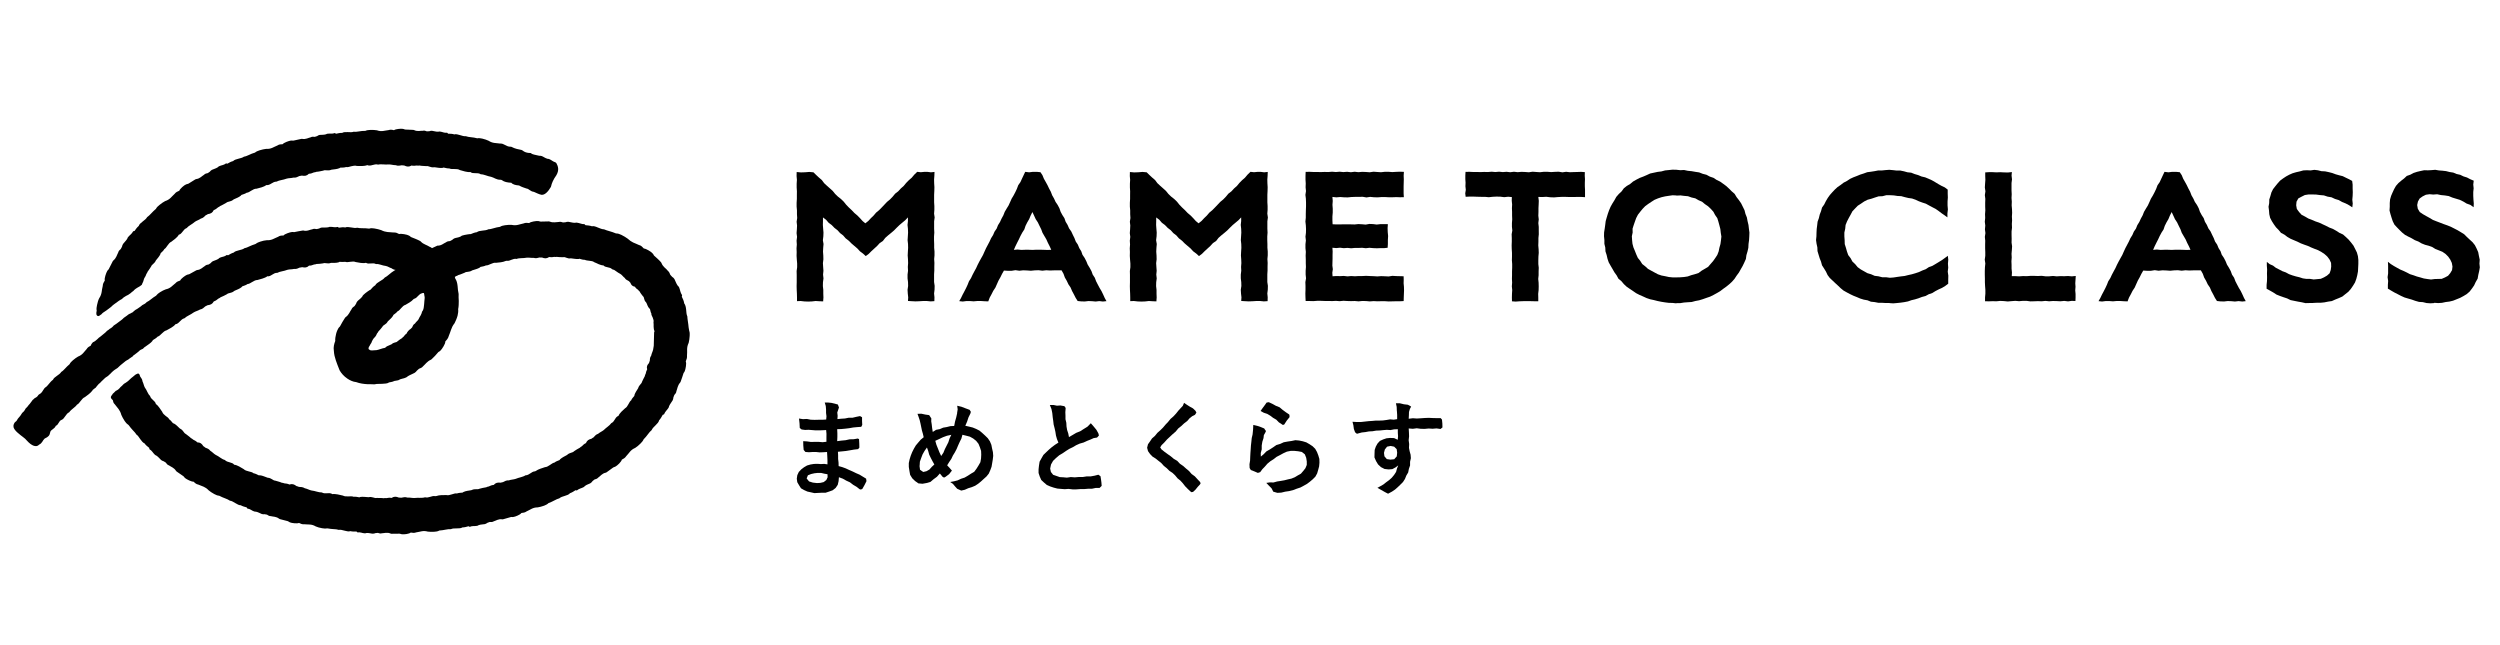
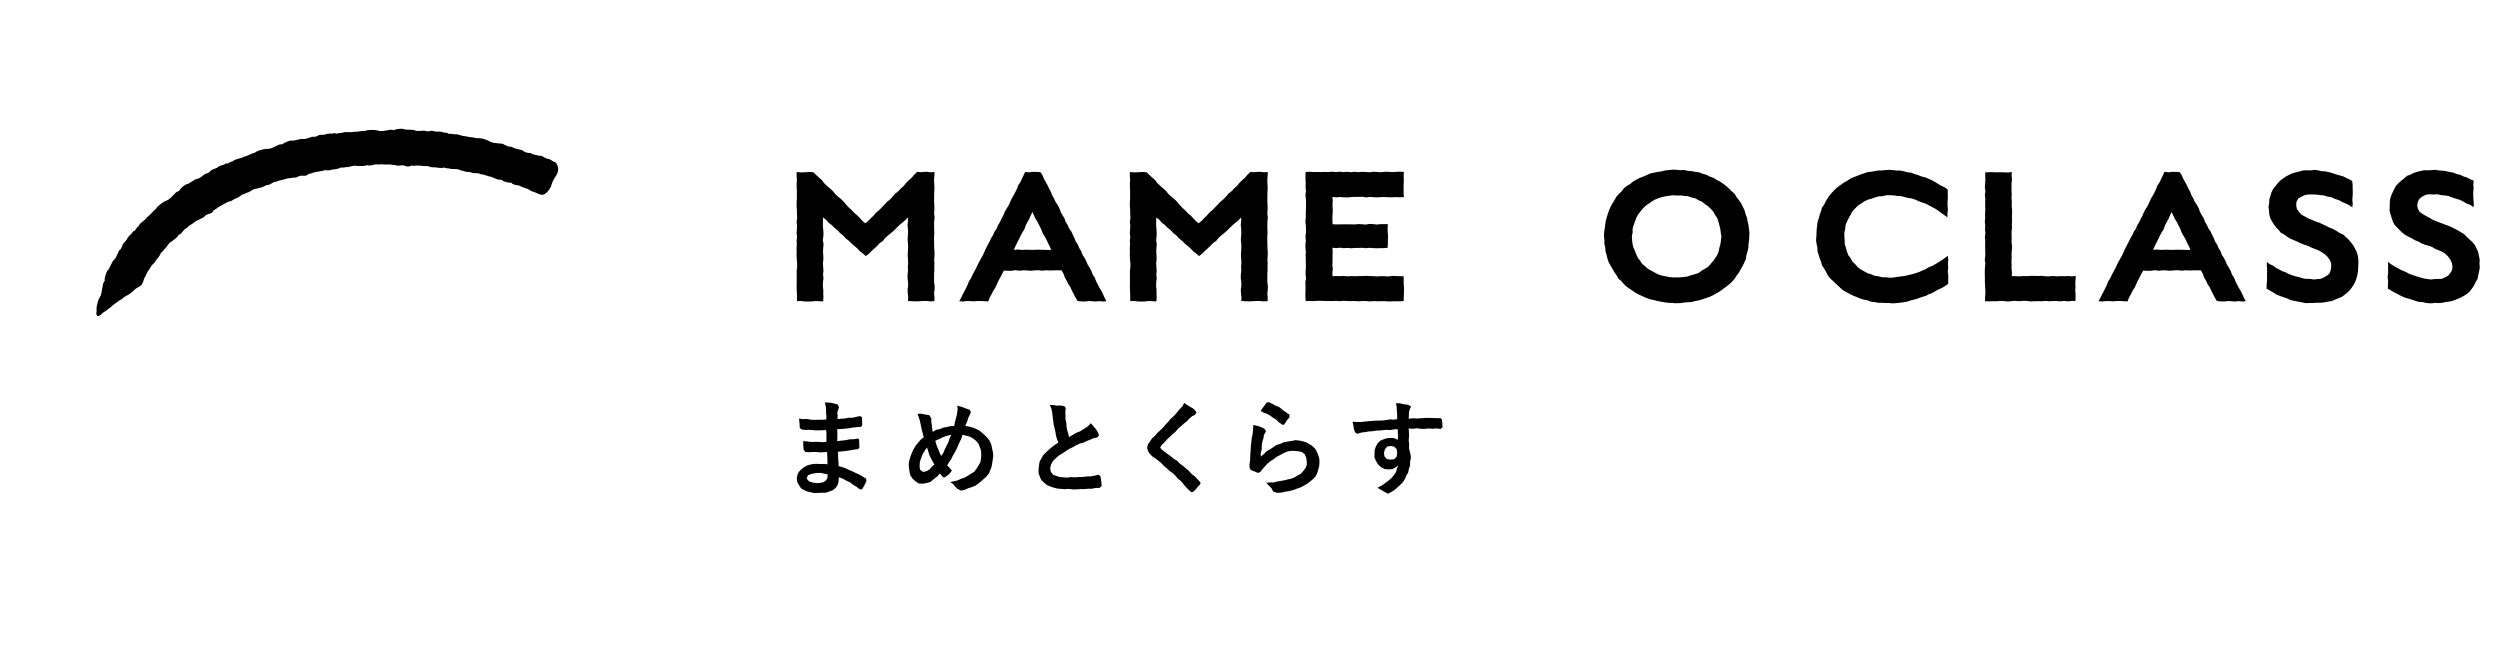
<svg xmlns="http://www.w3.org/2000/svg" width="372" height="96" viewBox="0 0 372 96" fill="none">
  <rect x="0" y="0" width="372" height="96" fill="#808080" stroke="none" />
  <g clip-path="url(#clip0_1609_7235)">
    <path d="M372 0H0V96H372V0Z" fill="white" />
    <path d="M136.495 25.569L137.014 25.625L137.519 25.576H138.024L138.529 25.64L139.054 25.583L139.033 26.166L138.991 26.727L139.005 27.288L139.04 27.849L139.026 28.417L138.998 28.979V29.54V30.101L139.033 30.662V31.223L138.991 31.791L139.075 32.36L138.998 32.921V33.482V34.043L139.026 34.611L138.984 35.18V35.741L139.005 36.302V36.87L139.054 37.431V37.993L139.005 38.554L139.04 39.122L139.026 39.69V40.258L138.991 40.827V41.395V41.963L139.075 42.531L139.061 43.099L138.991 43.668L139.047 44.236L139.033 44.811L138.472 44.846L137.912 44.79H137.351L136.79 44.825L136.229 44.846L135.661 44.818L135.107 44.783L135.142 44.25L135.079 43.689L135.044 43.12L135.128 42.552L135.114 41.984L135.044 41.416V40.855L135.114 40.286L135.086 39.718L135.128 39.15L135.107 38.582L135.065 38.014L135.093 37.446L135.128 36.877L135.114 36.309L135.051 35.741L135.086 35.173L135.121 34.605L135.1 34.036L135.037 33.468L135.1 32.907V32.346L134.707 32.76L134.272 33.124L133.838 33.489L133.431 33.882L133.031 34.289L132.596 34.661L132.155 35.018L131.727 35.397L131.376 35.853L130.9 36.176L130.514 36.597L130.093 36.983L129.672 37.368L129.266 37.775L128.824 38.105L128.417 37.733L127.955 37.389L127.569 36.968L127.134 36.597L126.699 36.225L126.293 35.818L125.837 35.467L125.458 35.032L125.002 34.682L124.617 34.254L124.161 33.903L123.761 33.489L123.299 33.145L122.92 32.703L122.457 32.353V32.9L122.443 33.468L122.485 34.036L122.534 34.605L122.513 35.173L122.443 35.741L122.541 36.309L122.492 36.877L122.464 37.446L122.506 38.014L122.52 38.582L122.45 39.15L122.485 39.725L122.527 40.294L122.471 40.862L122.534 41.43L122.457 41.998L122.443 42.566L122.506 43.135V43.703L122.527 44.271L122.485 44.846L121.924 44.825L121.37 44.79L120.816 44.853L120.255 44.874L119.694 44.853L119.133 44.79L118.594 44.811V44.264L118.58 43.703L118.551 43.142L118.537 42.58L118.551 42.012V41.451V40.89L118.537 40.329L118.615 39.767V39.206L118.566 38.638L118.53 38.07L118.544 37.509L118.523 36.947L118.566 36.386L118.53 35.818L118.601 35.25L118.53 34.689L118.573 34.127L118.601 33.559L118.537 32.998L118.622 32.437L118.587 31.876V31.308L118.537 30.739V30.171L118.573 29.603V29.035L118.58 28.466L118.544 27.898V27.33L118.58 26.762L118.53 26.194L118.544 25.597L119.183 25.654L119.8 25.633L120.424 25.583L121.041 25.64L121.44 26.032L121.854 26.418L122.289 26.79L122.632 27.253L123.053 27.646L123.481 28.024L123.909 28.41L124.266 28.852L124.68 29.252L125.136 29.61L125.549 30.01L125.914 30.466L126.314 30.88L126.734 31.272L127.127 31.686L127.569 32.058L127.969 32.465L128.354 32.893L128.761 33.23L129.203 32.879L129.588 32.465L129.995 32.072L130.367 31.637L130.808 31.272L131.208 30.866L131.601 30.452L131.993 30.038L132.435 29.673L132.835 29.259L133.199 28.817L133.655 28.466L134.041 28.046L134.469 27.667L134.833 27.225L135.233 26.818L135.668 26.439L136.039 25.997L136.467 25.583L136.495 25.569Z" fill="black" />
    <path d="M186.081 25.569L186.6 25.625L187.105 25.576H187.61L188.114 25.64L188.64 25.583L188.619 26.166L188.577 26.727L188.591 27.288L188.626 27.849L188.612 28.417L188.584 28.979V29.54V30.101L188.619 30.662V31.223L188.577 31.791L188.661 32.36L188.584 32.921V33.482V34.043L188.612 34.611L188.57 35.18V35.741L188.591 36.302V36.87L188.64 37.431V37.993L188.591 38.554L188.626 39.122L188.612 39.69V40.258L188.577 40.827V41.395V41.963L188.661 42.531L188.647 43.099L188.577 43.668L188.633 44.236L188.619 44.811L188.058 44.846L187.497 44.79H186.936L186.376 44.825L185.815 44.846L185.247 44.818L184.693 44.783L184.728 44.25L184.665 43.689L184.63 43.12L184.714 42.552L184.7 41.984L184.63 41.416V40.855L184.7 40.286L184.672 39.718L184.714 39.15L184.693 38.582L184.651 38.014L184.679 37.446L184.714 36.877L184.7 36.309L184.637 35.741L184.672 35.173L184.707 34.605L184.686 34.036L184.623 33.468L184.686 32.907V32.346L184.293 32.76L183.858 33.124L183.423 33.489L183.017 33.882L182.617 34.289L182.182 34.661L181.741 35.018L181.313 35.397L180.962 35.853L180.485 36.176L180.1 36.597L179.679 36.983L179.258 37.368L178.852 37.775L178.41 38.105L178.003 37.733L177.54 37.389L177.155 36.968L176.72 36.597L176.285 36.225L175.879 35.818L175.423 35.467L175.044 35.032L174.588 34.682L174.203 34.254L173.747 33.903L173.347 33.489L172.885 33.145L172.506 32.703L172.043 32.353V32.9L172.029 33.468L172.071 34.036L172.12 34.605L172.099 35.173L172.029 35.741L172.127 36.309L172.078 36.877L172.05 37.446L172.092 38.014L172.106 38.582L172.036 39.15L172.071 39.725L172.113 40.294L172.057 40.862L172.12 41.43L172.043 41.998L172.029 42.566L172.092 43.135V43.703L172.113 44.271L172.071 44.846L171.51 44.825L170.956 44.79L170.402 44.853L169.841 44.874L169.28 44.853L168.719 44.79L168.179 44.811V44.264L168.165 43.703L168.137 43.142L168.123 42.58L168.137 42.012V41.451V40.89L168.123 40.329L168.201 39.767V39.206L168.151 38.638L168.116 38.07L168.13 37.509L168.109 36.947L168.151 36.386L168.116 35.818L168.187 35.25L168.116 34.689L168.158 34.127L168.187 33.559L168.123 32.998L168.208 32.437L168.172 31.876V31.308L168.123 30.739V30.171L168.158 29.603V29.035L168.165 28.466L168.13 27.898V27.33L168.165 26.762L168.116 26.194L168.13 25.597L168.769 25.654L169.386 25.633L170.01 25.583L170.627 25.64L171.026 26.032L171.44 26.418L171.875 26.79L172.218 27.253L172.639 27.646L173.067 28.024L173.495 28.41L173.852 28.852L174.266 29.252L174.722 29.61L175.135 30.01L175.5 30.466L175.9 30.88L176.32 31.272L176.713 31.686L177.155 32.058L177.554 32.465L177.94 32.893L178.347 33.23L178.789 32.879L179.174 32.465L179.581 32.072L179.953 31.637L180.394 31.272L180.794 30.866L181.187 30.452L181.579 30.038L182.021 29.673L182.421 29.259L182.785 28.817L183.241 28.466L183.627 28.046L184.055 27.667L184.419 27.225L184.819 26.818L185.254 26.439L185.625 25.997L186.053 25.583L186.081 25.569Z" fill="black" />
    <path d="M149.389 40.258L149.108 40.749L148.856 41.262L148.575 41.76L148.344 42.279L148.113 42.798L147.797 43.275L147.538 43.787L147.264 44.292L147.054 44.846L146.5 44.825L145.96 44.79H145.42L144.88 44.839L144.34 44.797H143.8L143.26 44.867L142.734 44.811L143.001 44.341L143.239 43.843L143.499 43.359L143.751 42.868L143.983 42.37L144.186 41.851L144.487 41.381L144.719 40.883L144.978 40.392L145.245 39.908L145.476 39.403L145.728 38.912L145.995 38.428L146.268 37.944L146.493 37.438L146.724 36.933L146.984 36.442L147.243 35.951L147.474 35.446L147.769 34.976L147.986 34.471L148.302 34.015L148.505 33.503L148.8 33.033L149.031 32.528L149.298 32.044L149.501 31.525L149.781 31.048L150.076 30.571L150.307 30.066L150.532 29.561L150.819 29.084L151.079 28.593L151.317 28.088L151.513 27.562L151.836 27.099L152.067 26.593L152.306 26.088L152.551 25.569L153.133 25.64L153.701 25.569H154.269L154.823 25.625L155.117 26.074L155.328 26.587L155.601 27.07L155.868 27.555L156.106 28.053L156.366 28.537L156.562 29.056L156.835 29.533L157.067 30.038L157.382 30.501L157.642 30.992L157.824 31.518L158.084 32.002L158.385 32.465L158.567 32.991L158.855 33.468L159.079 33.98L159.402 34.436L159.633 34.934L159.879 35.432L160.075 35.944L160.383 36.4L160.594 36.912L160.888 37.382L161.071 37.908L161.386 38.371L161.639 38.862L161.849 39.375L162.143 39.852L162.41 40.343L162.599 40.869L162.908 41.332L163.104 41.858L163.357 42.349L163.616 42.84L163.903 43.317L164.149 43.822L164.38 44.334L164.64 44.811L164.114 44.867L163.574 44.804L163.034 44.867L162.494 44.818L161.954 44.797L161.414 44.86L160.874 44.846L160.355 44.79L160.061 44.327L159.801 43.815L159.528 43.31L159.304 42.784L158.981 42.307L158.736 41.788L158.448 41.29L158.252 40.742L157.964 40.23H157.382H156.814L156.246 40.251L155.678 40.216L155.103 40.279L154.536 40.209L153.968 40.23L153.393 40.286L152.818 40.244L152.243 40.223L151.675 40.286L151.1 40.202L150.525 40.294H149.95L149.375 40.258H149.389ZM156.422 37.158L156.19 36.646L155.931 36.141L155.699 35.622L155.412 35.131L155.125 34.639L154.928 34.106L154.676 33.601L154.43 33.089L154.115 32.612L153.876 32.093L153.624 31.553L153.357 32.079L153.14 32.605L152.853 33.096L152.6 33.601L152.418 34.142L152.109 34.618L151.843 35.117L151.604 35.629L151.345 36.134L151.093 36.646L150.861 37.179L151.422 37.13L151.976 37.186L152.53 37.165H153.084L153.638 37.186L154.192 37.158H154.746L155.3 37.172L155.861 37.193L156.415 37.172L156.422 37.158Z" fill="black" />
    <path d="M318.916 40.258L318.636 40.749L318.383 41.262L318.103 41.76L317.871 42.279L317.64 42.798L317.324 43.275L317.065 43.787L316.791 44.292L316.581 44.846L316.027 44.825L315.487 44.79H314.947L314.407 44.839L313.867 44.797H313.328L312.788 44.867L312.262 44.811L312.528 44.341L312.767 43.843L313.026 43.359L313.278 42.868L313.51 42.37L313.713 41.851L314.015 41.381L314.246 40.883L314.506 40.392L314.772 39.908L315.003 39.403L315.256 38.912L315.522 38.428L315.796 37.944L316.02 37.438L316.252 36.933L316.511 36.442L316.77 35.951L317.002 35.446L317.296 34.976L317.514 34.471L317.829 34.015L318.033 33.503L318.327 33.033L318.558 32.528L318.825 32.044L319.028 31.525L319.309 31.048L319.603 30.571L319.835 30.066L320.059 29.561L320.347 29.084L320.606 28.593L320.844 28.088L321.041 27.562L321.363 27.099L321.595 26.593L321.833 26.088L322.078 25.569L322.66 25.64L323.228 25.569H323.796L324.35 25.625L324.645 26.074L324.855 26.587L325.129 27.07L325.395 27.555L325.634 28.053L325.893 28.537L326.089 29.056L326.363 29.533L326.594 30.038L326.91 30.501L327.169 30.992L327.351 31.518L327.611 32.002L327.912 32.465L328.095 32.991L328.382 33.468L328.607 33.98L328.929 34.436L329.161 34.934L329.406 35.432L329.602 35.944L329.911 36.4L330.121 36.912L330.416 37.382L330.598 37.908L330.914 38.371L331.166 38.862L331.376 39.375L331.671 39.852L331.937 40.343L332.127 40.869L332.435 41.332L332.631 41.858L332.884 42.349L333.143 42.84L333.431 43.317L333.676 43.822L333.908 44.334L334.167 44.811L333.641 44.867L333.101 44.804L332.561 44.867L332.021 44.818L331.482 44.797L330.942 44.86L330.402 44.846L329.883 44.79L329.588 44.327L329.329 43.815L329.055 43.31L328.831 42.784L328.508 42.307L328.263 41.788L327.976 41.29L327.779 40.742L327.492 40.23H326.91H326.342L325.774 40.251L325.206 40.216L324.631 40.279L324.063 40.209L323.495 40.23L322.92 40.286L322.345 40.244L321.77 40.223L321.202 40.286L320.627 40.202L320.052 40.294H319.477L318.902 40.258H318.916ZM325.942 37.158L325.711 36.646L325.451 36.141L325.22 35.622L324.932 35.131L324.645 34.639L324.449 34.106L324.196 33.601L323.951 33.089L323.635 32.612L323.397 32.093L323.144 31.553L322.878 32.079L322.66 32.605L322.373 33.096L322.121 33.601L321.938 34.142L321.63 34.618L321.363 35.117L321.125 35.629L320.865 36.134L320.613 36.646L320.382 37.179L320.943 37.13L321.496 37.186L322.05 37.165H322.604L323.158 37.186L323.712 37.158H324.266L324.82 37.172L325.381 37.193L325.935 37.172L325.942 37.158Z" fill="black" />
    <path d="M208.9 25.585L208.865 26.139L208.886 26.665L208.872 27.191L208.858 27.724V28.258V28.791L208.893 29.338L208.318 29.352L207.764 29.331L207.21 29.352H206.656L206.103 29.324H205.549L204.995 29.366L204.441 29.352L203.88 29.296L203.326 29.38L202.772 29.282L202.211 29.296H201.65L201.089 29.317L200.535 29.373L199.974 29.359L199.413 29.317L198.852 29.366L198.263 29.303L198.312 29.906L198.27 30.481L198.312 31.056V31.632L198.263 32.207V32.789L198.291 33.371L198.838 33.392H199.385L199.932 33.378H200.479L201.026 33.385L201.573 33.399L202.12 33.343L202.667 33.371L203.214 33.42L203.761 33.322L204.307 33.343L204.854 33.413L205.408 33.35H205.962L206.516 33.357L206.474 33.947L206.495 34.536L206.551 35.125L206.516 35.714V36.304L206.481 36.865L205.969 36.921H205.422L204.875 36.942L204.328 36.921L203.782 36.872L203.235 36.935L202.688 36.872L202.141 36.893H201.594L201.047 36.942L200.5 36.886L199.953 36.928L199.399 36.858L198.845 36.914L198.263 36.865L198.298 37.419L198.284 37.945V38.471L198.27 38.997L198.256 39.523L198.326 40.05L198.249 40.576L198.284 41.109L198.845 41.074L199.399 41.088L199.953 41.06L200.507 41.123L201.061 41.074L201.615 41.109L202.169 41.074H202.723L203.284 41.046L203.838 41.074L204.392 41.095L204.953 41.13L205.514 41.088L206.074 41.109L206.628 41.137L207.189 41.046L207.75 41.081L208.311 41.095L208.858 41.109L208.872 41.621L208.858 42.147L208.907 42.673L208.921 43.206L208.9 43.739L208.879 44.273L208.865 44.799L208.318 44.827H207.757L207.196 44.841L206.635 44.855L206.074 44.82H205.514L204.953 44.834L204.392 44.806L203.831 44.848L203.277 44.799L202.716 44.785L202.155 44.841L201.594 44.791L201.033 44.806L200.472 44.791L199.911 44.757L199.35 44.813L198.789 44.77L198.228 44.799L197.667 44.785H197.106L196.545 44.764H195.984L195.423 44.806L194.855 44.791H194.28L194.252 44.23L194.238 43.669L194.259 43.108V42.547L194.238 41.979L194.336 41.417L194.28 40.856V40.295L194.322 39.734L194.301 39.173V38.604L194.28 38.036L194.308 37.475L194.252 36.914V36.353L194.315 35.785L194.252 35.216L194.322 34.655L194.336 34.094L194.308 33.526L194.245 32.965L194.301 32.403V31.842L194.315 31.274L194.336 30.706V30.137L194.315 29.569L194.245 29.001L194.329 28.433L194.273 27.865L194.294 27.297L194.259 26.728V26.16L194.28 25.578L194.848 25.564L195.409 25.592H195.97L196.531 25.606L197.092 25.585L197.653 25.599L198.214 25.55L198.775 25.599L199.336 25.55L199.89 25.606L200.451 25.564L201.012 25.627L201.573 25.557L202.134 25.62L202.695 25.571L203.256 25.592L203.817 25.634L204.378 25.55L204.939 25.592L205.499 25.627L206.06 25.564H206.621L207.182 25.606L207.743 25.571L208.304 25.55L208.893 25.571L208.9 25.585Z" fill="black" />
-     <path d="M224.983 44.82L224.969 44.272L224.983 43.718L225.018 43.164L224.962 42.61L225.004 42.056L224.976 41.502L224.99 40.947V40.393L225.011 39.839V39.285L224.969 38.731L224.983 38.184V37.629L224.948 37.075L224.934 36.521L224.955 35.967V35.413L224.934 34.858L225.032 34.304L224.976 33.75V33.196L225.018 32.642L224.997 32.088V31.534L224.976 30.979L225.004 30.425L224.948 29.864L224.962 29.324L224.408 29.275L223.833 29.338L223.258 29.268L222.683 29.254L222.108 29.282L221.533 29.345L220.958 29.289H220.383L219.808 29.275L219.233 29.254H218.651L218.09 29.282L218.027 28.77L218.111 28.244L218.055 27.717L218.076 27.184L218.041 26.651V26.118L218.069 25.578L218.63 25.564L219.184 25.592H219.738L220.292 25.606L220.846 25.585L221.4 25.599L221.954 25.55L222.508 25.599L223.062 25.55L223.616 25.606L224.17 25.564L224.724 25.627L225.278 25.557L225.832 25.62L226.386 25.571L226.94 25.592L227.493 25.634L228.047 25.55L228.601 25.592L229.155 25.627L229.709 25.564H230.263L230.817 25.606L231.371 25.571L231.932 25.55L232.486 25.641L233.04 25.564L233.594 25.627L234.155 25.606L234.716 25.592L235.277 25.571L235.824 25.613L235.81 26.132L235.845 26.658L235.824 27.184V27.717L235.852 28.25V28.784V29.338L235.263 29.303H234.688L234.113 29.317H233.538L232.963 29.296H232.388L231.813 29.324L231.238 29.373L230.663 29.352L230.088 29.282L229.506 29.317L228.903 29.303L228.973 29.878L228.952 30.432L228.924 30.986V31.541L228.903 32.095L228.966 32.649L228.903 33.203L228.966 33.757V34.311L228.973 34.865L228.917 35.42V35.967L228.896 36.521L228.945 37.075L228.966 37.629L228.917 38.184L228.903 38.738V39.292L228.966 39.846L228.945 40.4V40.954L228.889 41.509L228.945 42.063L228.959 42.617L228.945 43.171L228.882 43.725L228.896 44.286V44.827H228.356L227.788 44.813H227.227H226.659L226.091 44.834L225.523 44.876L224.962 44.834L224.983 44.82Z" fill="black" />
    <path d="M249.453 45.141L248.885 45.078L248.317 45.064L247.756 44.994L247.195 44.903L246.641 44.79L246.094 44.65L245.54 44.531L245.001 44.349L244.482 44.11L243.963 43.886L243.458 43.626L242.988 43.303L242.518 42.988L242.049 42.665L241.635 42.279L241.27 41.844L240.828 41.479L240.555 40.974L240.225 40.518L239.945 40.027L239.657 39.536L239.377 39.038L239.195 38.498L239.068 37.944L238.893 37.404L238.865 36.836L238.732 36.281V35.713L238.676 35.145L238.69 34.577L238.781 34.016L238.858 33.454L238.928 32.893L239.082 32.353L239.244 31.813L239.433 31.28L239.657 30.761L239.931 30.27L240.232 29.793L240.506 29.295L240.878 28.867L241.291 28.481L241.628 28.018L242.07 27.667L242.56 27.38L242.995 27.015L243.486 26.734L243.984 26.475L244.51 26.278L245.029 26.054L245.547 25.815L246.101 25.696L246.655 25.577L247.216 25.507L247.763 25.359L248.324 25.303L248.885 25.247L249.453 25.261L250.021 25.324L250.589 25.296L251.15 25.415L251.711 25.471L252.272 25.57L252.833 25.654L253.366 25.864L253.92 26.005L254.425 26.278L254.965 26.461L255.441 26.776L255.953 27.022L256.416 27.352L256.872 27.688L257.286 28.074L257.685 28.474L258.113 28.846L258.407 29.337L258.758 29.786L259.081 30.256L259.333 30.768L259.585 31.28L259.726 31.834L259.936 32.36L260.041 32.921L260.174 33.475L260.238 34.037L260.315 34.605L260.294 35.173L260.259 35.741L260.181 36.303L260.153 36.871L260.027 37.425L259.866 37.965L259.789 38.533L259.557 39.052L259.312 39.564L259.031 40.055L258.751 40.553L258.414 41.009L258.099 41.486L257.727 41.914L257.307 42.3L256.865 42.658L256.402 42.988L255.953 43.331L255.462 43.619L254.965 43.892L254.453 44.145L253.913 44.328L253.38 44.517L252.833 44.685L252.272 44.79L251.718 44.938L251.15 44.973L250.582 45.015L250.021 45.106H249.453V45.141ZM249.453 29.084L248.892 29.056L248.338 29.133L247.784 29.218L247.237 29.344L246.704 29.519L246.186 29.737L245.716 30.038L245.253 30.347L244.804 30.677L244.419 31.076L244.068 31.504L243.724 31.946L243.465 32.444L243.276 32.97L243.093 33.496L242.925 34.03L242.939 34.598L242.82 35.152L242.855 35.713L242.911 36.274L243.058 36.822L243.276 37.341L243.479 37.86L243.71 38.372L244.061 38.807L244.362 39.284L244.804 39.627L245.218 40.006L245.709 40.28L246.2 40.547L246.697 40.813L247.23 40.995L247.784 41.101L248.331 41.22L248.892 41.276H249.453L250.014 41.262L250.575 41.22L251.129 41.136L251.662 40.946L252.202 40.799L252.742 40.624L253.198 40.28L253.681 39.999L254.165 39.712L254.53 39.284L254.901 38.863L255.224 38.407L255.533 37.937L255.736 37.411L255.848 36.857L256.002 36.316L256.079 35.762L256.143 35.201L256.051 34.64L255.988 34.079L255.848 33.539L255.701 32.998L255.533 32.458L255.21 31.995L254.944 31.497L254.565 31.076L254.158 30.691L253.695 30.375L253.261 30.017L252.749 29.793L252.258 29.512L251.704 29.386L251.171 29.196L250.61 29.147L250.049 29.077L249.488 29.105L249.453 29.084Z" fill="black" />
    <path d="M281.158 45.091H280.604L280.05 45.056H279.496L278.949 44.95L278.395 44.894L277.877 44.684L277.33 44.586L276.804 44.424L276.299 44.207L275.787 44.003L275.289 43.765L274.798 43.505L274.315 43.232L273.887 42.881L273.487 42.495L273.08 42.123L272.681 41.745L272.274 41.366L271.944 40.924L271.706 40.419L271.419 39.949L271.117 39.479L270.97 38.938L270.766 38.426L270.605 37.9L270.444 37.367L270.423 36.813L270.304 36.273L270.227 35.726L270.283 35.172L270.297 34.624L270.325 34.077L270.395 33.53L270.458 32.983L270.647 32.464L270.773 31.931L270.97 31.419L271.117 30.886L271.44 30.43L271.685 29.939L271.966 29.462L272.288 29.012L272.653 28.599L273.031 28.199L273.438 27.827L273.894 27.518L274.329 27.182L274.819 26.929L275.275 26.62L275.773 26.389L276.285 26.193L276.797 25.982L277.323 25.814L277.842 25.624L278.388 25.554L278.928 25.47L279.468 25.365H280.022L280.569 25.309L281.123 25.267L281.67 25.316L282.217 25.379H282.771L283.311 25.491L283.837 25.638L284.384 25.695L284.896 25.898L285.421 26.052L285.926 26.263L286.466 26.389L286.971 26.599L287.469 26.824L287.946 27.098L288.416 27.385L288.892 27.652L289.383 27.883L289.818 28.213V28.802L289.839 29.391L289.797 29.981V30.57L289.846 31.166L289.776 31.762V32.345L289.362 32.043L288.913 31.734L288.479 31.405L288.03 31.089L287.539 30.836L287.055 30.577L286.571 30.31L286.046 30.142L285.534 29.953L285.036 29.721L284.517 29.539L283.97 29.462L283.437 29.335L282.904 29.188L282.35 29.16L281.803 29.076L281.249 29.048H280.674L280.113 29.195L279.538 29.216L278.992 29.391L278.452 29.574L277.898 29.721L277.386 29.981L276.916 30.303L276.432 30.612L276.032 31.026L275.64 31.44L275.373 31.945L275.1 32.436L274.84 32.941L274.623 33.474L274.567 34.042L274.441 34.603V35.179L274.483 35.747L274.497 36.322L274.672 36.869L274.826 37.416L275.016 37.956L275.366 38.412L275.64 38.917L276.054 39.31L276.418 39.752L276.881 40.089L277.379 40.37L277.877 40.65L278.424 40.812L278.949 41.043L279.517 41.113L280.071 41.254H280.646L281.214 41.331L281.768 41.288L282.315 41.204L282.862 41.127L283.409 41.064L283.942 40.931L284.482 40.812L285.015 40.657L285.541 40.482L286.039 40.25L286.557 40.054L287.02 39.745L287.546 39.556L288.023 39.275L288.493 38.988L288.963 38.7L289.411 38.377L289.839 38.062L289.902 38.651L289.853 39.24L289.895 39.829L289.825 40.419L289.909 41.015L289.895 41.611V42.215L289.439 42.558L288.97 42.839L288.472 43.063L287.988 43.316L287.525 43.603L287.006 43.779L286.522 44.045L285.989 44.186L285.478 44.382L284.952 44.543L284.419 44.67L283.9 44.852L283.36 44.957L282.813 45.035L282.266 45.091L281.719 45.14L281.165 45.105L281.158 45.091Z" fill="black" />
    <path d="M299.371 25.561L299.322 26.13L299.385 26.684L299.315 27.238V27.792V28.346L299.343 28.901L299.315 29.455L299.357 30.009L299.336 30.563L299.385 31.117L299.406 31.672L299.371 32.219L299.399 32.773L299.364 33.327L299.385 33.881L299.322 34.435V34.989L299.336 35.544L299.322 36.098L299.399 36.652L299.364 37.206L299.315 37.76L299.343 38.315L299.301 38.869L299.322 39.423V39.977L299.378 40.538L299.35 41.092H299.904L300.458 41.12L301.019 41.078L301.573 41.092L302.127 41.05H302.681L303.242 41.071L303.802 41.043L304.363 41.114H304.924L305.485 41.064L306.046 41.12L306.6 41.085L307.161 41.099L307.722 41.071L308.283 41.12L308.872 41.064L308.837 41.626L308.802 42.152L308.837 42.678L308.795 43.211L308.844 43.744V44.277L308.823 44.789L308.283 44.768L307.722 44.845L307.161 44.775L306.6 44.831L306.039 44.803L305.478 44.789L304.917 44.831L304.363 44.775L303.802 44.831L303.242 44.81L302.681 44.831L302.12 44.845L301.559 44.768H300.998L300.437 44.817L299.876 44.768L299.315 44.81L298.754 44.859L298.193 44.803L297.632 44.775L297.071 44.831L296.51 44.817L295.942 44.838L295.374 44.824V44.263L295.423 43.702V43.141L295.381 42.58L295.353 42.011V41.45L295.339 40.889V40.328L295.36 39.767L295.416 39.205L295.332 38.637L295.409 38.069V37.508L295.388 36.947V36.385L295.402 35.817L295.346 35.249L295.43 34.688L295.36 34.127L295.409 33.559L295.339 32.997L295.395 32.436L295.374 31.875L295.416 31.307L295.395 30.738V30.17L295.416 29.602L295.346 29.034L295.43 28.466L295.346 27.898L295.381 27.329L295.423 26.761L295.402 26.193V25.653L295.942 25.618H296.51L297.071 25.646L297.639 25.625L298.207 25.653L298.775 25.667L299.364 25.604L299.371 25.561Z" fill="black" />
    <path d="M344.183 45.091H343.622L343.054 45.105L342.5 44.979L341.947 44.881L341.393 44.769L340.839 44.657L340.327 44.404L339.794 44.228L339.261 44.039L338.735 43.829L338.265 43.52L337.781 43.246L337.27 42.966V42.391L337.326 41.822L337.34 41.254L337.326 40.686L337.347 40.111L337.305 39.536V38.967L337.725 39.304L338.223 39.522L338.651 39.851L339.135 40.097L339.612 40.349L340.123 40.532L340.6 40.791L341.105 40.974L341.624 41.128L342.15 41.254L342.669 41.423L343.202 41.5H343.742L344.281 41.584L344.807 41.535L345.333 41.486L345.817 41.268L346.259 41.009L346.645 40.665L346.813 40.174L346.883 39.669L346.862 39.115L346.631 38.617L346.301 38.175L345.887 37.803L345.424 37.494L344.934 37.228L344.415 37.031L343.903 36.821L343.398 36.589L342.879 36.407L342.36 36.211L341.862 35.965L341.35 35.748L340.839 35.53L340.355 35.249L339.913 34.913L339.415 34.653L339.058 34.218L338.672 33.825L338.349 33.377L338.055 32.914L337.795 32.416L337.669 31.875L337.627 31.321L337.557 30.767L337.655 30.227L337.669 29.68L337.837 29.161L337.985 28.634L338.23 28.143L338.567 27.709L338.91 27.288L339.275 26.881L339.71 26.558L340.165 26.256L340.642 25.997L341.14 25.779L341.666 25.625L342.199 25.506L342.725 25.359L343.272 25.331L343.819 25.359L344.366 25.274L344.906 25.337L345.431 25.471L345.978 25.499L346.511 25.611L347.037 25.744L347.549 25.934L348.068 26.081L348.601 26.214L349.085 26.453L349.569 26.684L350.003 26.923L350.073 27.477V28.038L350.094 28.599L350.073 29.161L350.024 29.722L350.087 30.29L350.024 30.851L349.561 30.55L349.05 30.276L348.51 30.058L348.005 29.771L347.451 29.603L346.925 29.357L346.35 29.259L345.796 29.076L345.214 29.027L344.639 28.95L344.057 28.936H343.51L342.963 29.02L342.472 29.266L341.989 29.525L341.722 30.009L341.673 30.55L341.771 31.097L342.101 31.546L342.486 31.967L342.991 32.226L343.482 32.514L344.015 32.717L344.534 32.942L345.074 33.124L345.586 33.362L346.105 33.601L346.609 33.861L347.142 34.064L347.64 34.345L348.117 34.653L348.643 34.892L349.071 35.271L349.484 35.663L349.849 36.098L350.193 36.547L350.452 37.052L350.704 37.564L350.859 38.112L350.922 38.68V39.255L350.894 39.823L350.866 40.391L350.761 40.953L350.62 41.5L350.424 42.033L350.129 42.517L349.807 42.987L349.435 43.415L348.987 43.766L348.545 44.123L348.026 44.355L347.5 44.565L346.981 44.797L346.42 44.881L345.866 44.993L345.305 45.049H344.737L344.176 45.077L344.183 45.091Z" fill="black" />
    <path d="M362.194 45.098L361.626 45.133L361.065 45.091L360.518 44.957L359.95 44.922L359.403 44.768L358.871 44.578L358.331 44.424L357.791 44.263L357.279 44.031L356.781 43.772L356.283 43.519L355.799 43.239L355.316 42.951V42.383L355.358 41.815L355.273 41.246L355.351 40.678V40.103V39.528L355.323 38.953L355.75 39.289L356.206 39.577L356.676 39.843L357.146 40.103L357.643 40.313L358.127 40.545L358.604 40.797L359.123 40.959L359.628 41.141L360.147 41.282L360.666 41.436L361.199 41.52L361.738 41.59L362.285 41.52L362.804 41.506L363.33 41.492L363.814 41.282L364.27 41.036L364.599 40.643L364.866 40.194L364.929 39.668L364.831 39.121L364.599 38.623L364.284 38.174L363.891 37.781L363.428 37.465L362.909 37.255L362.391 37.052L361.914 36.757L361.395 36.568L360.855 36.427L360.343 36.224L359.859 35.943L359.34 35.74L358.864 35.459L358.366 35.214L357.875 34.954L357.44 34.603L357.047 34.218L356.662 33.825L356.283 33.411L356.038 32.913L355.862 32.387L355.701 31.861L355.561 31.32L355.596 30.759V30.212L355.645 29.665L355.799 29.139L356.017 28.634L356.248 28.136L356.522 27.659L356.886 27.245L357.3 26.887L357.728 26.557L358.134 26.178L358.653 25.996L359.137 25.737L359.656 25.568L360.189 25.442L360.722 25.33L361.269 25.344L361.816 25.316L362.356 25.267L362.895 25.358L363.435 25.4L363.975 25.463L364.501 25.596L365.041 25.68L365.546 25.891L366.079 26.01L366.57 26.249L367.089 26.41L367.565 26.663L368.091 26.887L368.021 27.455L368.077 28.016L368.021 28.578V29.139L368.049 29.7L368.098 30.268L368.077 30.836L367.586 30.486L367.032 30.289L366.535 29.988L366.016 29.735L365.462 29.567L364.908 29.398L364.368 29.174L363.793 29.083L363.218 29.027L362.65 28.907L362.068 28.949L361.521 28.9L360.974 28.977L360.483 29.223L360.049 29.532L359.789 29.988L359.677 30.507L359.768 31.061L360.063 31.552L360.539 31.875L361.03 32.155L361.528 32.429L362.019 32.723L362.552 32.934L363.085 33.137L363.611 33.341L364.151 33.53L364.676 33.74L365.188 34L365.693 34.26L366.184 34.554L366.668 34.856L367.075 35.263L367.488 35.649L367.909 36.034L368.267 36.483L368.526 36.995L368.757 37.522L368.863 38.083L368.982 38.644L368.94 39.219L368.996 39.787L368.898 40.349L368.771 40.903L368.673 41.464L368.386 41.962L368.147 42.474L367.825 42.937L367.481 43.386L367.054 43.758L366.57 44.052L366.072 44.319L365.553 44.529L365.027 44.74L364.48 44.873L363.919 44.943L363.365 45.062L362.797 45.098L362.229 45.056L362.194 45.098Z" fill="black" />
    <path d="M123.043 67.258L122.503 67.293L121.97 67.314L121.437 67.258H120.904L120.372 67.293L119.846 67.251L119.586 66.949L119.53 66.29L119.516 65.645L120.084 65.68L120.659 65.764L121.241 65.75H121.823L122.405 65.799L122.973 65.736V65.153L122.98 64.557L122.931 63.989L122.426 64.017L121.9 64.038H121.374L120.848 63.996L120.322 63.954L119.797 63.975L119.278 63.905L119.004 63.68L118.969 62.986L118.892 62.277L119.481 62.369L120.063 62.341L120.638 62.453L121.213 62.474L121.795 62.46H122.37L122.938 62.425L122.98 61.941L122.917 61.443V60.945L122.875 60.419L122.721 59.899H123.232L123.723 59.949L124.207 60.061L124.677 60.194L124.838 60.636L124.586 61.38L124.642 61.878L124.607 62.362L125.161 62.306L125.729 62.27L126.29 62.158H126.865L127.419 62.025L127.973 61.913L128.274 62.088V62.656L128.302 63.217L128.155 63.512L127.552 63.554L126.956 63.61L126.367 63.715L125.778 63.786L125.182 63.842L124.572 63.863L124.6 64.452V65.034L124.572 65.645L125.21 65.56L125.82 65.504L126.416 65.371L127.033 65.357L127.636 65.252L127.825 65.343L127.86 65.974L127.874 66.606L127.685 66.83L127.075 66.9L126.479 67.005L125.883 67.104L125.273 67.167L124.684 67.223L124.712 67.742V68.289L124.775 68.829L124.789 69.355L125.322 69.503L125.855 69.699L126.367 69.938L126.886 70.162L127.391 70.408L127.909 70.632L128.393 70.927L128.877 71.221L128.933 71.593L128.639 72.182L128.309 72.758L128.092 72.842L127.916 72.8L127.454 72.435L126.942 72.133L126.472 71.769L125.932 71.523L125.413 71.228L124.831 71.011L124.782 71.593L124.656 72.14L124.34 72.61L123.899 72.954L123.373 73.144L122.847 73.319H122.279L121.718 73.347L121.178 73.375L120.659 73.256L120.14 73.144L119.656 72.926L119.187 72.659L118.899 72.204L118.633 71.748L118.562 71.221L118.64 70.702L118.864 70.225L119.222 69.847L119.635 69.531L120.091 69.264L120.596 69.117L121.122 69.033L121.655 69.019L122.146 69.054L122.636 69.026L123.127 69.096V68.479L123.099 67.868L123.064 67.244L123.043 67.258ZM121.704 70.366L121.192 70.422L120.694 70.534L120.217 70.723L120.028 71.193L120.386 71.635L120.954 71.811L121.564 71.881L122.068 71.853L122.566 71.734L122.959 71.425L123.148 71.018L123.134 70.569L122.664 70.485L122.188 70.373H121.704V70.366Z" fill="black" />
    <path d="M142.418 61.439L142.502 60.913L142.432 60.373L143.07 60.527L143.673 60.759L144.276 60.983L144.465 61.278L144.395 61.531L144.108 62.113L143.904 62.737L143.638 63.354L144.199 63.481L144.739 63.614L145.251 63.824L145.748 64.077L146.176 64.442L146.583 64.813L146.983 65.206L147.298 65.669L147.515 66.188L147.621 66.736L147.747 67.276L147.789 67.83L147.726 68.377L147.635 68.917L147.543 69.457L147.354 69.969L147.13 70.474L146.786 70.902L146.379 71.267L145.98 71.632L145.559 71.976L145.103 72.277L144.598 72.488L144.073 72.649L143.568 72.874L143.035 73L142.425 72.726L142.102 72.368L141.794 71.997L141.387 71.723L141.948 71.618L142.495 71.478L143.007 71.239L143.54 71.064L144.023 70.783L144.486 70.481L144.97 70.194L145.307 69.738L145.601 69.268L145.882 68.777L145.98 68.216L146.008 67.654L145.987 67.093L145.812 66.56L145.601 66.041L145.251 65.599L144.809 65.248L144.318 64.975L143.778 64.835L143.21 64.694L143.049 65.269L142.796 65.775L142.565 66.287L142.348 66.806L142.088 67.304L141.794 67.781L141.555 68.286L141.24 68.749L140.938 69.24L141.31 69.64L141.646 70.025L141.226 70.559L140.686 70.959L140.475 71.064L140.258 70.951L139.851 70.453L139.417 70.944L138.919 71.309L138.449 71.709L137.86 71.877L137.264 71.983L136.654 71.927L136.163 71.576L135.742 71.169L135.427 70.657L135.322 70.068L135.23 69.471V68.903L135.35 68.349L135.518 67.809L135.728 67.283L135.981 66.778L136.268 66.287L136.633 65.852L137.004 65.424L137.446 65.059L137.327 64.547L137.18 64.042L137.075 63.53L136.969 63.018L136.85 62.52L136.689 62.036L136.521 61.58L137.096 61.559L137.678 61.685L138.26 61.769L138.582 62.26L138.568 62.695L138.638 63.13L138.701 63.684L138.793 64.273L139.29 63.958L139.837 63.852L140.342 63.635L140.882 63.544L141.415 63.41L141.983 63.382L142.109 62.73L142.285 62.113L142.425 61.481L142.418 61.439ZM136.822 69.296L136.899 69.899L137.376 70.229L137.86 70.117L138.302 69.864L138.638 69.478L139.031 69.114L138.75 68.615L138.498 68.132L138.26 67.64L138.119 67.114L137.93 66.588L137.579 67.086L137.285 67.598L137.075 68.145L136.878 68.707L136.843 69.296H136.822ZM140.048 67.851L140.377 67.367L140.595 66.834L140.854 66.322L141.114 65.81L141.289 65.255L141.555 64.701L140.903 64.841L140.314 65.059L139.753 65.326L139.171 65.592L139.339 66.181L139.564 66.743L139.788 67.304L140.048 67.858V67.851Z" fill="black" />
    <path d="M158.347 60.402L158.571 60.697L158.522 61.342L158.543 61.861V62.38L158.669 62.913L158.697 63.453L158.788 63.987L158.957 64.499L159.062 65.039L159.609 64.723L160.142 64.407L160.724 64.176L161.25 63.839L161.824 63.481L162.315 62.977L162.743 63.468L163.136 63.944L163.437 64.478L163.521 64.8L163.241 65.109L162.729 65.193L162.252 65.411L161.768 65.6L161.235 65.846L160.668 66.007L160.135 66.245L159.637 66.54L159.111 66.793L158.62 67.101L158.143 67.431L157.61 67.747L157.14 68.146L156.692 68.581L156.39 69.121L156.264 69.725L156.376 70.237L156.706 70.651L157.197 70.819L157.694 70.994L158.22 71.022L158.746 71.072L159.335 70.987L159.924 71.029L160.513 70.98H161.109L161.691 70.889H162.287L162.869 70.784L163.437 70.637L163.753 70.861L163.83 71.338L163.893 71.815L163.928 72.299L163.613 72.608H163.031L162.463 72.727H161.888L161.313 72.776H160.738L160.163 72.818H159.581L158.999 72.748L158.445 72.79L157.891 72.748L157.337 72.699L156.797 72.559L156.271 72.383L155.766 72.159L155.345 71.801L154.939 71.422L154.714 70.91L154.539 70.384V69.83L154.602 69.262L154.693 68.694L154.974 68.189L155.261 67.69L155.675 67.291L156.089 66.898L156.523 66.526L156.986 66.182L157.491 65.86L157.274 65.326L157.126 64.8L157.042 64.253L156.923 63.713L156.783 63.173L156.72 62.626L156.643 62.079L156.58 61.468L156.46 60.865L156.215 60.262H156.769L157.274 60.367L157.786 60.332L158.29 60.423L158.347 60.402Z" fill="black" />
    <path d="M177.893 61.146L178.026 61.392L177.816 61.721L177.409 61.925L177.044 62.205L176.659 62.647L176.196 62.998L175.768 63.398L175.312 63.763L174.941 64.219L174.499 64.597L174.071 64.997L173.643 65.397L173.258 65.832L172.844 66.239L172.634 66.576L172.83 66.87L173.279 67.228L173.749 67.572L174.225 67.908L174.667 68.28L175.172 68.575L175.572 69.003L176.049 69.332L176.483 69.718L176.932 70.09L177.311 70.532L177.788 70.876L178.18 71.303L178.573 71.724L178.65 71.914L178.559 72.082L178.215 72.454L177.9 72.847L177.535 73.191L177.297 73.24L177.135 73.127L176.736 72.749L176.35 72.356L176.013 71.921L175.642 71.514L175.214 71.17L174.864 70.742L174.464 70.364L174.001 70.055L173.615 69.669L173.188 69.332L172.823 68.925L172.395 68.582L171.968 68.238L171.498 67.943L171.126 67.558L170.825 67.13L170.691 66.625L170.818 66.112L171.119 65.685L171.421 65.236L171.855 64.857L172.22 64.408L172.648 64.029L173.054 63.629L173.419 63.194L173.812 62.781L174.169 62.339L174.604 61.96L174.99 61.546L175.347 61.097L175.67 60.746L175.999 60.395L176.189 59.94L176.624 60.241L177.058 60.515L177.514 60.767L177.886 61.125L177.893 61.146Z" fill="black" />
    <path d="M188.138 63.802L188.376 64.139L188.278 64.363L188.061 64.749L188.011 65.191L187.836 65.731L187.745 66.292V66.861L187.598 67.415L187.612 67.941L188.032 67.59L188.439 67.169L188.951 66.875L189.442 66.559L189.926 66.222L190.487 66.054L191.02 65.808L191.595 65.703L192.17 65.619L192.752 65.5L193.305 65.549L193.852 65.661L194.378 65.822L194.855 66.096L195.311 66.398L195.704 66.783L195.97 67.26L196.166 67.766L196.321 68.292L196.335 68.846L196.286 69.393L196.145 69.919L195.991 70.445L195.725 70.929L195.332 71.322L194.918 71.673L194.483 72.002L194.007 72.269L193.495 72.543L192.941 72.725L192.394 72.935L191.819 73.076L191.237 73.16L190.662 73.3L190.073 73.335L189.463 73.16L189.203 72.655L188.804 72.255L188.425 71.855L188.951 71.778L189.498 71.792L190.031 71.645L190.571 71.561L191.104 71.469L191.63 71.336L192.163 71.217L192.667 71.013L193.116 70.74L193.579 70.48L193.923 70.08L194.245 69.674L194.448 69.183V68.656L194.364 68.123L194.161 67.604L193.719 67.253L193.172 67.148L192.625 67.092H192.05L191.489 67.204L190.963 67.443L190.466 67.716L189.961 67.976L189.512 68.327L189.028 68.635L188.586 69L188.208 69.435L187.836 69.821L187.514 70.256L187.17 70.368L186.651 70.144L186.125 69.94L185.943 69.638L185.922 69.077L186.013 68.523L186.034 67.962L186.062 67.401L186.104 66.847L186.139 66.292L186.202 65.738L186.258 65.184L186.385 64.644L186.455 63.949L186.49 63.227L187.079 63.367L187.619 63.55L188.145 63.767L188.138 63.802ZM188.467 59.902L188.797 59.846L189.337 60.098L189.856 60.386L190.41 60.61L190.865 60.996L191.342 61.347L191.84 61.677L191.882 61.866V62.076L191.461 62.596L191.097 63.164L190.893 63.234L190.732 63.129L190.283 62.834L189.912 62.448L189.449 62.182L189.021 61.859L188.565 61.585L188.054 61.417L187.57 61.157L187.871 60.73L188.173 60.323L188.467 59.909V59.902Z" fill="black" />
    <path d="M207.848 61.117L207.827 60.549L207.715 60.009H208.304L208.9 60.156L209.496 60.226L209.98 60.5L209.791 60.851L209.657 61.3L209.643 61.791L209.615 62.31L210.232 62.233L210.828 62.275L211.424 62.239L212.013 62.197L212.609 62.176L213.198 62.204L213.787 62.218H214.376L214.566 62.436L214.622 63.018L214.636 63.607L214.348 63.832L213.759 63.748L213.17 63.797L212.581 63.762L211.992 63.818L211.403 63.804L210.814 63.727L210.232 63.804L209.615 63.755L209.65 64.351L209.671 64.926L209.608 65.501L209.685 66.077L209.657 66.645L209.756 67.15L209.896 67.655L209.938 68.174L209.819 68.707V69.254L209.643 69.766L209.538 70.3L209.258 70.77L209.054 71.275L208.76 71.731L208.374 72.116L207.988 72.488L207.582 72.846L207.133 73.148L206.544 73.463L206.081 73.225L205.506 72.895L204.959 72.593L205.387 72.355L205.85 72.088L206.264 71.759L206.698 71.443L207.098 71.085L207.442 70.671L207.736 70.222L207.876 69.703L208.059 69.247L207.659 69.549L207.175 69.808L206.621 69.851L206.018 69.781L205.485 69.507L205.057 69.107L204.756 68.609L204.518 68.062L204.532 67.466L204.553 66.947L204.721 66.455L204.973 65.999L205.331 65.607L205.808 65.389L206.299 65.221L206.817 65.165L207.435 65.186L207.981 65.438L208.031 64.926L207.996 64.4V63.867L207.442 63.888L206.909 63.993L206.369 63.958L205.836 64L205.303 64.056L204.763 64.077L204.23 64.169L203.69 64.197L203.164 64.295L202.638 64.351L201.909 64.547L201.636 64.323L201.453 63.818L201.383 63.285L201.25 62.759L201.874 62.794H202.505L203.136 62.724L203.662 62.667L204.195 62.632L204.721 62.583H205.254L205.787 62.562L206.32 62.492L206.846 62.401L207.385 62.45L207.897 62.373V61.742L207.855 61.103L207.848 61.117ZM205.934 67.367L206.004 67.9L206.362 68.314L206.895 68.391L207.456 68.335L207.841 67.907L207.897 67.353L207.827 66.834L207.449 66.463L206.923 66.357L206.397 66.463L206.067 66.876L205.941 67.367H205.934Z" fill="black" />
-     <path d="M102.575 49.34L102.561 49.242C102.561 49.242 102.561 49.227 102.554 49.22L102.47 48.736C102.421 48.098 102.287 47.53 102.273 47.074C102.147 46.814 102.126 46.435 102.098 46.071C102.063 45.706 101.979 45.348 101.811 45.145C101.762 44.773 101.607 44.45 101.453 44.149C101.467 44.072 101.481 43.994 101.495 43.924C101.208 43.51 101.222 43.153 101.053 42.767C101.004 42.676 100.948 42.577 100.85 42.514C100.598 42.17 100.499 41.778 100.359 41.532C100.275 41.378 100.156 41.287 100.023 41.202C99.924 41.083 99.833 40.985 99.742 40.894C99.658 40.676 99.588 40.473 99.363 40.283C99.307 40.206 99.23 40.129 99.153 40.045C99.069 39.968 98.971 39.884 98.873 39.792C98.697 39.624 98.529 39.414 98.424 39.133C98.41 39.098 98.389 39.063 98.368 39.035C98.045 38.656 97.666 38.347 97.309 38.018C97.225 37.8 97.043 37.632 96.881 37.499C96.636 37.309 96.376 37.19 96.124 37.064C96.012 37.015 95.906 36.986 95.808 36.98C95.598 36.762 95.409 36.523 95.065 36.453C94.764 36.299 94.483 36.215 94.21 36.082C93.936 35.948 93.684 35.78 93.389 35.506C93.144 35.331 92.828 35.128 92.464 34.952C92.19 34.819 91.938 34.728 91.657 34.735C90.991 34.44 90.325 34.335 89.883 34.124C89.61 34.124 89.287 33.991 88.965 33.858C88.642 33.718 88.327 33.598 88.081 33.669C87.759 33.556 87.422 33.535 87.114 33.507C87.064 33.451 87.015 33.402 86.966 33.353C86.735 33.367 86.553 33.318 86.384 33.262C86.216 33.219 86.048 33.156 85.858 33.135C85.76 33.121 85.669 33.114 85.564 33.156C85.178 33.163 84.835 33.023 84.575 33.002C84.414 32.988 84.281 33.023 84.154 33.072C84.014 33.072 83.895 33.093 83.776 33.1C83.579 33.037 83.39 32.967 83.131 33.03C82.794 33.03 82.31 33.184 81.805 32.974C81.763 32.96 81.721 32.946 81.679 32.946C81.266 32.946 80.859 32.953 80.445 32.974C80.396 32.974 80.354 32.967 80.312 32.946C80.137 32.876 79.947 32.883 79.779 32.897C79.499 32.918 79.253 32.981 79.008 33.051C78.903 33.079 78.818 33.135 78.741 33.191C78.468 33.156 78.201 33.121 77.907 33.248C77.29 33.367 76.89 33.619 76.147 33.465C75.859 33.451 75.516 33.451 75.151 33.514C74.878 33.563 74.625 33.598 74.401 33.753C73.721 33.823 73.146 34.117 72.669 34.117C72.227 34.384 71.323 34.237 70.958 34.552C70.635 34.587 70.334 34.714 70.053 34.833C69.99 34.805 69.163 34.931 68.805 35.043C68.714 35.072 68.63 35.106 68.56 35.184C68.223 35.359 67.866 35.366 67.634 35.457C67.487 35.513 67.389 35.605 67.291 35.696C67.165 35.752 67.059 35.815 66.961 35.871C66.758 35.885 66.561 35.899 66.358 36.06C66.036 36.187 65.671 36.58 65.082 36.552C64.816 36.671 64.549 36.797 64.283 36.923C64.184 36.839 64.072 36.769 63.925 36.72C63.757 36.608 63.518 36.502 63.273 36.39C63.041 36.292 62.803 36.152 62.6 35.927C62.572 35.899 62.544 35.871 62.508 35.857C62.053 35.612 61.597 35.457 61.141 35.268C60.987 35.099 60.756 34.994 60.559 34.938C60.265 34.847 59.991 34.826 59.718 34.798C59.599 34.784 59.493 34.798 59.395 34.826C59.269 34.756 59.143 34.693 59.003 34.644C58.862 34.602 58.715 34.58 58.54 34.594C57.888 34.524 57.404 34.594 56.724 34.244C56.45 34.153 56.107 34.054 55.728 33.998C55.441 33.949 55.188 33.928 54.929 34.019C54.248 33.914 53.603 34.012 53.148 33.886C52.65 34.033 51.822 33.64 51.381 33.844C51.058 33.788 50.728 33.83 50.427 33.879C50.371 33.837 50.315 33.802 50.259 33.767C49.817 33.886 49.529 33.739 49.144 33.753C49.046 33.753 48.954 33.76 48.863 33.816C48.485 33.886 48.134 33.837 47.882 33.858C47.727 33.872 47.601 33.942 47.482 34.005C47.349 34.033 47.23 34.061 47.117 34.089C46.914 34.054 46.718 34.005 46.472 34.117C46.129 34.16 45.673 34.468 45.105 34.293C44.656 34.377 44.193 34.44 43.752 34.545C43.548 34.482 43.338 34.538 43.156 34.58C42.882 34.644 42.651 34.756 42.419 34.861C42.321 34.91 42.244 34.973 42.181 35.043C41.907 35.043 41.634 35.05 41.374 35.24C40.792 35.464 40.442 35.787 39.692 35.745C39.404 35.766 39.075 35.836 38.724 35.955C38.486 36.039 38.268 36.117 38.079 36.271C38.044 36.299 38.009 36.32 37.967 36.327C37.665 36.411 37.392 36.538 37.132 36.65C36.866 36.776 36.627 36.888 36.389 36.923C35.996 37.253 35.092 37.225 34.776 37.583C34.468 37.667 34.194 37.835 33.942 37.983C33.872 37.969 33.809 37.955 33.745 37.941C33.402 38.214 33.086 38.186 32.75 38.333C32.666 38.375 32.581 38.41 32.525 38.495C32.224 38.705 31.88 38.761 31.663 38.873C31.53 38.944 31.446 39.042 31.354 39.147C31.242 39.217 31.144 39.287 31.053 39.35C30.857 39.386 30.66 39.407 30.478 39.589C30.197 39.743 29.889 40.129 29.356 40.178C29.314 40.178 29.265 40.192 29.23 40.213C28.879 40.403 28.529 40.592 28.185 40.789C28.143 40.81 28.101 40.824 28.052 40.831C27.869 40.852 27.715 40.943 27.575 41.027C27.344 41.167 27.161 41.336 26.979 41.504C26.902 41.574 26.853 41.658 26.811 41.743C26.558 41.827 26.306 41.904 26.11 42.142C25.626 42.507 25.387 42.907 24.665 43.054C24.406 43.153 24.104 43.286 23.802 43.489C23.697 43.559 23.592 43.63 23.501 43.707C23.445 43.777 23.382 43.84 23.312 43.896C23.284 43.931 23.256 43.959 23.235 43.994C22.66 44.317 22.253 44.773 21.839 44.948C21.839 44.948 21.832 44.948 21.825 44.955C21.685 45.145 21.425 45.278 21.159 45.411L21.04 45.517C21.005 45.552 20.97 45.58 20.928 45.608L20.402 45.972C20.346 46.015 20.282 46.05 20.212 46.078L20.17 46.099C20.002 46.218 19.855 46.358 19.715 46.492C19.701 46.492 19.686 46.492 19.672 46.492C19.595 46.548 19.518 46.597 19.434 46.632L19.224 46.723L19.09 46.807L18.894 46.962C18.894 46.962 18.845 46.997 18.817 47.018L18.417 47.298L18.263 47.453C18.214 47.502 18.165 47.544 18.116 47.579L17.366 48.14L17.309 48.182L16.917 48.442L16.833 48.547C16.735 48.659 16.615 48.757 16.489 48.835L16.321 48.933L16.174 49.059C16.131 49.094 16.089 49.122 16.047 49.15L15.914 49.234L15.809 49.354C15.76 49.41 15.711 49.459 15.655 49.501L14.989 50.048C14.953 50.083 14.911 50.111 14.869 50.139L14.701 50.259L14.554 50.406C14.554 50.406 14.498 50.455 14.47 50.483L14.231 50.687C14.14 50.764 14.042 50.827 13.937 50.876L13.825 50.925C13.761 51.002 13.698 51.079 13.635 51.163C13.572 51.248 13.537 51.339 13.509 51.43C13.278 51.556 13.046 51.669 12.892 51.942C12.478 52.377 12.296 52.798 11.616 53.057C11.384 53.198 11.104 53.38 10.837 53.619C10.641 53.801 10.459 53.955 10.354 54.194C9.835 54.601 9.512 55.12 9.112 55.344C8.874 55.786 8.04 56.074 7.885 56.509C7.395 56.853 7.128 57.435 6.735 57.659C6.693 57.68 6.658 57.715 6.63 57.751C6.252 58.263 6.266 58.452 5.824 58.683C5.761 58.712 5.712 58.768 5.677 58.824C5.529 59.083 5.319 59.16 5.137 59.266C5.074 59.336 5.01 59.399 4.94 59.455L4.856 59.511C4.856 59.511 4.814 59.567 4.793 59.609C4.639 59.771 4.506 60.051 4.267 60.269C4.211 60.36 4.148 60.451 4.071 60.528L3.797 60.809L3.72 60.963C3.636 61.125 3.524 61.258 3.384 61.37L3.307 61.433L3.082 61.784L2.977 61.924L2.661 62.296L2.535 62.507C2.444 62.661 2.451 62.661 2.304 62.759L2.164 62.899C2.122 62.984 1.946 63.222 2.016 63.566C2.051 63.748 2.262 64.078 2.598 64.365C3.257 64.962 3.664 65.13 4.029 65.593C4.702 66.337 5.41 66.624 5.824 66.161C6.294 65.937 6.329 65.558 6.616 65.284C6.644 65.256 6.679 65.235 6.714 65.221C7.156 65.018 7.395 64.821 7.479 64.295C7.542 63.923 8.103 63.867 8.306 63.355C8.713 63.236 8.734 62.619 9.162 62.478C9.61 62.324 9.8 61.545 10.29 61.349C10.648 60.851 11.181 60.627 11.454 60.213C11.854 60.051 12.142 59.273 12.633 59.09C12.948 58.859 13.425 58.529 13.705 58.171C13.726 58.143 13.74 58.115 13.761 58.094C13.782 58.059 13.81 58.024 13.825 57.989C13.845 57.989 13.867 57.975 13.881 57.961C13.937 57.912 13.986 57.863 14.049 57.821L14.252 57.673L14.379 57.498C14.428 57.435 14.477 57.372 14.533 57.316C14.638 57.182 14.757 57.056 14.904 56.965C14.939 56.923 14.975 56.867 15.017 56.831L15.634 56.242C15.634 56.242 15.683 56.2 15.704 56.186L16.082 55.934C16.124 55.885 16.16 55.842 16.209 55.807L16.405 55.632L16.587 55.443C16.587 55.443 16.636 55.394 16.664 55.365L16.903 55.155C16.959 55.106 17.015 55.064 17.078 55.022L17.45 54.783C17.45 54.783 17.485 54.762 17.499 54.748L17.842 54.425L17.969 54.313L18.677 53.738C18.747 53.682 18.817 53.633 18.894 53.598L19.076 53.507L19.231 53.38C19.231 53.38 19.287 53.338 19.315 53.324L19.743 53.029L19.778 53.001C19.778 53.001 19.778 52.987 19.778 52.98C19.806 52.952 19.834 52.917 19.862 52.882C19.939 52.833 20.023 52.784 20.1 52.721L20.205 52.63C20.205 52.63 20.282 52.581 20.318 52.553C20.444 52.447 20.57 52.349 20.689 52.251C20.829 52.061 21.054 52.005 21.285 51.886L21.348 51.809C21.447 51.697 21.566 51.612 21.692 51.542C21.692 51.542 21.699 51.535 21.706 51.528C22.021 51.29 22.421 51.065 22.674 50.743C22.702 50.7 22.723 50.658 22.744 50.609C23.01 50.448 23.27 50.301 23.459 50.09C23.873 49.992 24.265 49.263 24.777 49.157C25.177 48.933 25.822 48.631 26.11 48.245C26.656 48.196 26.86 47.481 27.456 47.355C27.778 47.025 28.367 46.842 28.816 46.492C29.097 46.316 29.433 46.253 29.763 46.057C30.148 45.994 30.324 45.769 30.548 45.587C30.66 45.545 30.772 45.489 30.885 45.418C31.319 45.362 31.593 45.257 31.817 44.85C32.056 44.78 32.301 44.605 32.49 44.436C32.602 44.394 32.722 44.324 32.827 44.233C33.128 44.128 33.451 43.938 33.745 43.791C34.019 43.538 34.412 43.665 34.832 43.314C34.853 43.293 34.881 43.279 34.903 43.265C35.246 43.111 35.653 42.977 35.954 42.725C35.989 42.69 36.017 42.654 36.045 42.612C36.333 42.507 36.613 42.43 36.838 42.262C37.258 42.262 37.784 41.651 38.303 41.665C38.731 41.539 39.411 41.399 39.776 41.111C40.302 41.209 40.666 40.557 41.262 40.599C41.655 40.375 42.251 40.361 42.756 40.15C43.064 40.059 43.401 40.101 43.752 40.017C44.123 40.073 44.348 39.912 44.607 39.813C44.719 39.813 44.831 39.785 44.951 39.757C44.951 39.757 44.958 39.757 44.965 39.757C45.385 39.842 45.666 39.842 45.988 39.526C46.227 39.54 46.507 39.456 46.732 39.358C46.851 39.358 46.977 39.33 47.096 39.28C47.398 39.287 47.755 39.231 48.071 39.189C48.407 39.049 48.73 39.315 49.242 39.119C49.614 39.105 50.041 39.147 50.406 39.028C50.448 39.014 50.49 38.986 50.532 38.958C50.827 38.972 51.1 39 51.367 38.958C51.745 39.126 52.467 38.775 52.923 38.993C53.358 39.063 54.01 39.231 54.452 39.105C54.886 39.386 55.447 39.021 55.952 39.294C56.394 39.231 56.885 39.526 57.404 39.575C57.705 39.624 57.944 39.828 58.266 39.919C58.449 40.073 58.701 40.15 58.869 40.164C58.834 40.206 58.715 40.206 58.687 40.255C58.091 40.606 57.677 41.104 57.243 41.308C56.941 41.736 56.044 41.988 55.847 42.444C55.56 42.619 55.342 42.865 55.139 43.103C55.069 43.103 54.354 43.594 54.08 43.875C54.01 43.945 53.94 44.015 53.912 44.121C53.681 44.436 53.358 44.626 53.183 44.822C53.07 44.948 53.021 45.075 52.979 45.208C52.895 45.327 52.825 45.432 52.762 45.538C52.58 45.664 52.404 45.776 52.299 46.036C52.075 46.316 51.934 46.842 51.437 47.186C51.402 47.207 51.374 47.242 51.346 47.277C51.079 47.684 50.82 48.126 50.581 48.582C50.385 48.743 50.266 48.975 50.175 49.192C50.034 49.522 49.971 49.831 49.908 50.203C49.873 50.399 49.873 50.574 49.887 50.729C49.719 51.178 49.586 51.662 49.677 52.188C49.705 52.735 49.824 53.177 49.971 53.619C50.125 54.054 50.28 54.496 50.518 55.064C50.518 55.078 50.532 55.099 50.539 55.113C50.778 55.527 51.163 55.99 51.703 56.347C51.907 56.481 52.11 56.6 52.327 56.684C52.538 56.775 52.755 56.831 52.986 56.853C53.554 57.063 54.143 57.14 54.683 57.168C55.097 57.175 55.434 57.168 55.7 57.189C55.735 57.189 55.77 57.189 55.805 57.175C56.1 57.091 56.499 57.147 56.871 57.112C57.271 57.091 57.67 57.077 57.895 56.902C58.28 56.846 58.442 56.803 58.764 56.663C58.841 56.684 59.185 56.579 59.255 56.586C59.697 56.305 60.019 56.376 60.412 56.172C60.51 56.123 60.608 56.074 60.685 55.983C61.057 55.758 61.443 55.632 61.688 55.485C61.842 55.394 61.941 55.274 62.032 55.155C62.151 55.057 62.256 54.966 62.347 54.874C62.565 54.79 62.782 54.72 62.964 54.489C63.252 54.243 63.553 53.773 64.114 53.528C64.149 53.514 64.184 53.492 64.213 53.464L64.717 52.966L64.731 52.952L65.236 52.377C65.461 52.286 65.622 52.096 65.748 51.921C65.944 51.662 66.071 51.402 66.197 51.136C66.246 51.016 66.26 50.904 66.267 50.799C66.484 50.567 66.688 50.343 66.779 49.985C66.926 49.648 67.01 49.354 67.122 49.052C67.228 48.743 67.361 48.442 67.641 48.091C67.789 47.789 67.964 47.418 68.083 46.983C68.083 46.976 68.083 46.962 68.09 46.955C68.16 46.618 68.216 46.316 68.174 46.001C68.265 45.587 68.258 45.166 68.265 44.794C68.265 44.787 68.265 44.78 68.265 44.773C68.251 44.415 68.216 44.086 68.244 43.798C68.244 43.763 68.244 43.735 68.237 43.7C68.16 43.391 68.118 42.97 68.09 42.556C68.048 42.121 67.929 41.7 67.746 41.455C67.733 41.371 67.704 41.287 67.676 41.209C67.74 41.167 67.803 41.132 67.859 41.09C67.978 41.055 68.09 41.006 68.202 40.929C68.504 40.859 68.833 40.69 69.128 40.585C69.422 40.361 69.808 40.55 70.271 40.227C70.628 40.101 71.056 40.024 71.393 39.813C71.435 39.785 71.463 39.75 71.498 39.715C71.792 39.659 72.073 39.617 72.311 39.491C72.718 39.54 73.314 39.007 73.812 39.105C74.212 39.063 74.822 39.028 75.228 38.838C75.298 38.803 75.368 38.803 75.446 38.81C75.901 38.873 76.329 38.41 76.862 38.53C77.276 38.361 77.865 38.453 78.405 38.34C78.72 38.312 79.043 38.397 79.407 38.368C79.765 38.488 80.01 38.368 80.284 38.312C80.403 38.326 80.522 38.333 80.648 38.319C81.048 38.474 81.329 38.502 81.707 38.249C81.82 38.27 81.939 38.277 82.065 38.27C82.198 38.27 82.331 38.249 82.458 38.221C82.577 38.242 82.703 38.249 82.836 38.221C83.131 38.277 83.488 38.263 83.804 38.27C84.154 38.186 84.414 38.544 84.947 38.439C85.311 38.474 85.718 38.565 86.09 38.544C86.132 38.544 86.181 38.523 86.223 38.502C86.496 38.579 86.756 38.677 87.015 38.656C87.184 38.754 87.436 38.768 87.703 38.803C87.969 38.831 88.249 38.867 88.432 39.021C88.53 39.063 88.635 39.105 88.747 39.154C88.859 39.21 88.972 39.266 89.091 39.315C89.329 39.414 89.575 39.491 89.792 39.491C89.946 39.68 90.185 39.715 90.416 39.771C90.655 39.821 90.914 39.87 91.089 40.066C91.195 40.087 91.293 40.122 91.398 40.171C91.496 40.227 91.587 40.297 91.685 40.368C91.882 40.508 92.085 40.655 92.309 40.761C92.562 40.908 92.709 41.174 92.969 41.364C93.081 41.56 93.214 41.644 93.368 41.715C93.438 41.757 93.508 41.792 93.579 41.834C93.642 41.918 93.712 41.995 93.796 42.065C93.936 42.43 94.097 42.591 94.483 42.669C94.581 42.858 94.771 43.019 94.953 43.132C95.009 43.216 95.079 43.3 95.177 43.37C95.29 43.615 95.5 43.854 95.661 44.072C95.928 44.261 95.759 44.661 96.131 44.976C96.222 45.11 96.278 45.278 96.341 45.439C96.411 45.601 96.489 45.748 96.601 45.881C96.629 45.909 96.664 45.93 96.706 45.959C96.713 45.987 96.727 46.022 96.734 46.05C96.79 46.267 96.811 46.478 96.923 46.653C96.888 46.835 97.028 47.032 97.127 47.263C97.218 47.495 97.302 47.74 97.239 47.951C97.239 48.042 97.253 48.154 97.26 48.266C97.26 48.379 97.253 48.505 97.26 48.624C97.26 48.863 97.302 49.101 97.4 49.291C97.386 49.312 97.386 49.34 97.372 49.361L97.351 49.34C97.33 49.403 97.33 49.466 97.33 49.529L97.281 51.381C97.281 51.381 97.281 51.416 97.281 51.437C97.239 51.633 97.204 51.837 97.183 52.033C97.12 52.321 96.958 52.587 96.895 52.924C96.678 53.205 96.713 53.45 96.685 53.703C96.636 53.794 96.601 53.892 96.58 54.005C96.58 54.005 96.58 54.005 96.58 54.012C96.306 54.313 96.18 54.538 96.299 54.959C96.243 55.05 96.201 55.148 96.166 55.26C96.124 55.379 96.096 55.506 96.075 55.625C96.012 55.723 95.963 55.835 95.949 55.969C95.794 56.214 95.682 56.537 95.535 56.803C95.465 57.147 95.093 57.259 94.953 57.772C94.764 58.08 94.525 58.41 94.406 58.768C94.392 58.81 94.392 58.859 94.392 58.908C94.21 59.125 94.013 59.322 93.922 59.567C93.593 59.771 93.445 60.528 93.011 60.753C92.695 61.04 92.19 61.468 92.022 61.889C91.517 62.029 91.489 62.745 90.956 62.969C90.711 63.334 90.206 63.615 89.827 64.001C89.582 64.197 89.273 64.316 89 64.548C88.649 64.66 88.502 64.892 88.313 65.088C88.207 65.137 88.109 65.207 88.011 65.284C87.597 65.39 87.359 65.523 87.184 65.937C86.959 66.028 86.742 66.217 86.581 66.4C86.475 66.456 86.37 66.526 86.279 66.624C85.999 66.751 85.697 66.968 85.431 67.136C85.185 67.417 84.772 67.305 84.372 67.704C84.035 67.887 83.643 68.076 83.348 68.336C83.313 68.371 83.285 68.413 83.264 68.455C82.984 68.567 82.71 68.659 82.5 68.834C82.1 68.883 81.602 69.5 81.09 69.514C80.705 69.655 80.102 69.802 79.737 70.076C79.674 70.118 79.611 70.139 79.534 70.146C79.316 70.16 79.134 70.293 78.945 70.419C78.72 70.567 78.482 70.728 78.187 70.728C77.809 70.987 77.213 71.044 76.708 71.261C76.399 71.359 76.063 71.359 75.712 71.478C75.326 71.451 75.109 71.619 74.85 71.738C74.73 71.752 74.611 71.78 74.485 71.822C74.05 71.773 73.77 71.822 73.461 72.159C73.216 72.166 72.942 72.278 72.718 72.391C72.599 72.404 72.472 72.44 72.346 72.51C72.031 72.538 71.673 72.65 71.358 72.72C71.035 72.895 70.684 72.678 70.194 72.917C70.166 72.931 70.138 72.938 70.109 72.945C69.738 73.008 69.31 73.043 68.96 73.211C68.918 73.232 68.875 73.267 68.84 73.295C68.532 73.323 68.244 73.338 67.985 73.429C67.578 73.331 66.912 73.8 66.414 73.667C66.001 73.667 65.369 73.646 64.935 73.808C64.865 73.835 64.794 73.835 64.724 73.822C64.261 73.73 63.785 74.144 63.245 73.997C62.81 74.144 62.214 74.032 61.653 74.102C61.331 74.116 61.001 74.018 60.622 74.039C60.251 73.913 59.991 74.018 59.711 74.06C59.592 74.039 59.472 74.039 59.346 74.039C58.932 73.871 58.645 73.85 58.259 74.095C58.014 74.039 57.719 74.067 57.474 74.123C57.355 74.102 57.221 74.102 57.081 74.137C56.773 74.081 56.387 74.116 56.065 74.095C55.7 74.179 55.405 73.857 54.837 73.983C54.445 73.969 54.01 73.885 53.61 73.948C53.561 73.962 53.519 73.983 53.477 74.004C53.176 73.948 52.888 73.885 52.615 73.92C52.243 73.744 51.479 74.004 51.03 73.744C50.588 73.646 49.922 73.45 49.452 73.527C49.025 73.197 48.394 73.59 47.882 73.274C47.426 73.295 46.879 73.036 46.325 72.98C46.009 72.91 45.722 72.727 45.35 72.65C45.028 72.44 44.754 72.475 44.474 72.447C44.362 72.397 44.249 72.355 44.116 72.327C43.766 72.061 43.499 71.956 43.057 72.096C42.84 71.984 42.553 71.934 42.3 71.921C42.188 71.871 42.062 71.836 41.921 71.829C41.641 71.696 41.269 71.619 40.961 71.521C40.589 71.507 40.4 71.114 39.825 71.086C39.453 70.966 39.068 70.756 38.668 70.721C38.619 70.721 38.57 70.721 38.521 70.735C38.247 70.602 37.995 70.461 37.721 70.419C37.427 70.125 36.62 70.181 36.27 69.809C35.884 69.585 35.316 69.192 34.846 69.15C34.538 68.722 33.851 68.876 33.451 68.441C33.002 68.343 32.589 67.901 32.091 67.683C31.81 67.529 31.607 67.263 31.291 67.073C31.067 66.765 30.793 66.716 30.541 66.603C30.457 66.526 30.366 66.449 30.253 66.386C30.022 66.021 29.819 65.832 29.363 65.825C29.286 65.74 29.188 65.67 29.082 65.6C28.97 65.523 28.844 65.46 28.732 65.411C28.648 65.326 28.543 65.249 28.416 65.193C28.206 64.976 27.89 64.779 27.652 64.576C27.329 64.436 27.294 64.029 26.825 63.797C26.797 63.783 26.769 63.769 26.747 63.748C26.481 63.503 26.215 63.194 25.885 63.019C25.843 62.998 25.801 62.991 25.752 62.984C25.724 62.956 25.696 62.927 25.675 62.899C25.513 62.703 25.366 62.514 25.17 62.387C25.1 62.198 24.875 62.044 24.644 61.882C24.427 61.707 24.209 61.517 24.139 61.279C24.02 61.104 23.866 60.879 23.711 60.662C23.557 60.444 23.382 60.241 23.192 60.121C23.115 59.623 22.456 59.462 22.323 58.908C21.986 58.627 21.867 58.059 21.545 57.652C21.397 57.386 21.369 57.07 21.208 56.761C21.173 56.411 20.991 56.235 20.858 56.025C20.837 55.913 20.745 55.639 20.626 55.597C20.507 55.555 20.381 55.632 20.311 55.667L20.142 55.758L19.771 56.067C19.771 56.067 19.75 56.088 19.736 56.095L19.539 56.249L19.105 56.656C19.062 56.691 19.02 56.726 18.978 56.761L18.719 56.944C18.719 56.944 18.67 56.972 18.649 56.986L18.466 57.098L18.354 57.196L18.172 57.386C18.172 57.386 18.123 57.435 18.095 57.456L17.927 57.603L17.779 57.779C17.653 57.926 17.492 58.045 17.317 58.122L17.225 58.164L16.952 58.438C16.952 58.438 16.91 58.473 16.889 58.494L16.791 58.578L16.72 58.697C16.629 58.845 16.545 58.894 16.51 59.013C16.475 59.132 16.517 59.238 16.545 59.28C16.615 59.371 16.699 59.483 16.784 59.532C16.861 59.813 16.84 59.932 17.085 60.164C17.471 60.69 17.856 60.984 18.053 61.735C18.172 62.002 18.333 62.324 18.551 62.647C18.698 62.871 18.859 63.054 19.07 63.194C19.098 63.215 19.125 63.243 19.154 63.271C19.343 63.545 19.553 63.783 19.75 64.001C19.96 64.225 20.156 64.422 20.276 64.639C20.5 64.779 20.689 65.074 20.878 65.355C21.075 65.628 21.278 65.888 21.503 65.972C21.692 66.246 21.951 66.449 22.197 66.638C22.211 66.708 22.225 66.779 22.239 66.842C22.631 67.066 22.737 67.375 23.017 67.634C23.087 67.698 23.157 67.768 23.263 67.789C23.585 67.992 23.782 68.294 23.978 68.455C24.097 68.553 24.23 68.595 24.357 68.638C24.469 68.715 24.574 68.778 24.672 68.834C24.791 69.002 24.903 69.171 25.149 69.255C25.415 69.451 25.899 69.591 26.187 70.061C26.208 70.097 26.236 70.132 26.278 70.16L27.294 70.861C27.329 70.889 27.358 70.924 27.386 70.959C27.484 71.121 27.652 71.219 27.792 71.303C28.031 71.451 28.269 71.542 28.508 71.626C28.613 71.661 28.711 71.675 28.809 71.675C29.005 71.864 29.195 72.054 29.517 72.11C30.085 72.362 30.548 72.418 31.053 72.966C31.277 73.141 31.551 73.344 31.88 73.513C32.126 73.639 32.35 73.751 32.617 73.765C33.206 74.095 33.83 74.221 34.208 74.502C34.72 74.544 35.344 75.21 35.821 75.182C36.102 75.344 36.41 75.421 36.697 75.498C36.733 75.561 36.768 75.617 36.81 75.673C37.252 75.722 37.448 75.982 37.798 76.094C37.89 76.122 37.974 76.15 38.079 76.136C38.444 76.207 38.731 76.41 38.962 76.487C39.11 76.536 39.243 76.522 39.369 76.515C39.502 76.543 39.614 76.564 39.727 76.578C39.895 76.691 40.049 76.803 40.309 76.803C40.617 76.894 41.108 76.845 41.529 77.182C41.564 77.21 41.606 77.238 41.648 77.245L42.812 77.546C42.861 77.56 42.896 77.582 42.938 77.609C43.085 77.722 43.261 77.771 43.422 77.806C43.688 77.869 43.941 77.869 44.193 77.869C44.298 77.869 44.397 77.848 44.488 77.813C44.733 77.925 44.965 78.044 45.28 78.009C45.89 78.079 46.346 77.946 46.984 78.332C47.243 78.437 47.566 78.549 47.924 78.599C48.169 78.634 48.394 78.669 48.625 78.627C48.667 78.62 48.709 78.62 48.751 78.627C49.053 78.69 49.354 78.711 49.628 78.732C49.922 78.746 50.181 78.767 50.406 78.844C50.904 78.739 51.682 79.216 52.124 79.034C52.432 79.111 52.748 79.097 53.042 79.09C53.092 79.139 53.148 79.181 53.197 79.223C53.631 79.153 53.891 79.342 54.255 79.356C54.347 79.356 54.438 79.363 54.529 79.314C54.894 79.279 55.223 79.405 55.468 79.412C55.623 79.419 55.742 79.37 55.868 79.328C56.001 79.328 56.121 79.307 56.226 79.293C56.415 79.356 56.597 79.426 56.843 79.349C57.165 79.349 57.621 79.167 58.112 79.391C58.154 79.412 58.203 79.426 58.252 79.426C58.652 79.426 59.045 79.419 59.444 79.412C59.493 79.412 59.535 79.426 59.585 79.44C59.753 79.51 59.935 79.51 60.096 79.504C60.37 79.504 60.608 79.447 60.854 79.377C60.959 79.349 61.043 79.3 61.12 79.244C61.387 79.286 61.639 79.335 61.934 79.216C62.537 79.139 62.943 78.9 63.658 79.104C63.932 79.132 64.269 79.153 64.633 79.125C64.907 79.104 65.145 79.076 65.376 78.942C66.043 78.914 66.625 78.69 67.094 78.739C67.55 78.507 68.42 78.753 68.805 78.479C69.128 78.479 69.429 78.388 69.717 78.304C69.78 78.339 69.836 78.367 69.899 78.395C70.299 78.213 70.6 78.318 70.958 78.248C71.049 78.234 71.14 78.213 71.217 78.143C71.568 78.016 71.912 78.044 72.15 77.988C72.297 77.953 72.409 77.876 72.515 77.799C72.641 77.757 72.753 77.715 72.858 77.673C73.061 77.687 73.251 77.708 73.468 77.574C73.784 77.49 74.176 77.189 74.709 77.273C74.751 77.273 74.8 77.28 74.843 77.273C75.256 77.168 75.663 77.041 76.07 76.922C76.273 76.971 76.483 76.908 76.659 76.859C76.925 76.775 77.142 76.662 77.36 76.536C77.451 76.48 77.521 76.41 77.584 76.333C77.851 76.305 78.117 76.277 78.37 76.087C78.938 75.849 79.26 75.498 80.01 75.498C80.284 75.449 80.62 75.379 80.964 75.246C81.216 75.14 81.448 75.042 81.63 74.853C82.275 74.642 82.773 74.256 83.229 74.151C83.608 73.793 84.519 73.786 84.807 73.394C85.115 73.288 85.382 73.113 85.634 72.945C85.704 72.959 85.774 72.966 85.837 72.98C86.174 72.692 86.482 72.678 86.812 72.503C86.896 72.454 86.973 72.412 87.029 72.32C87.324 72.089 87.674 72.019 87.885 71.885C88.018 71.801 88.095 71.689 88.172 71.584C88.284 71.5 88.376 71.422 88.46 71.352C88.656 71.296 88.853 71.254 89.021 71.058C89.301 70.889 89.575 70.447 90.115 70.342C90.157 70.335 90.199 70.321 90.241 70.293C90.584 70.061 90.914 69.816 91.244 69.564C91.279 69.535 91.321 69.521 91.37 69.507C91.552 69.465 91.706 69.346 91.84 69.241C92.064 69.072 92.232 68.876 92.386 68.673C92.457 68.588 92.499 68.497 92.527 68.399C92.772 68.266 93.011 68.147 93.186 67.866C93.635 67.417 93.796 66.954 94.511 66.652C94.757 66.505 95.03 66.273 95.296 66.007C95.493 65.803 95.675 65.621 95.773 65.369C96.278 64.885 96.58 64.295 96.965 64.001C97.155 63.496 97.989 63.047 98.073 62.549C98.305 62.296 98.466 62.002 98.613 61.728C98.683 61.707 98.746 61.679 98.809 61.651C98.978 61.223 99.244 61.04 99.455 60.711C99.504 60.627 99.553 60.542 99.56 60.43C99.721 60.072 99.973 59.799 100.093 59.567C100.17 59.42 100.184 59.28 100.198 59.139C100.254 59.006 100.296 58.887 100.338 58.775C100.485 58.613 100.626 58.466 100.654 58.192C100.787 57.87 100.822 57.351 101.208 56.923C101.236 56.895 101.257 56.853 101.271 56.818C101.425 56.376 101.586 55.948 101.719 55.499C101.874 55.337 101.937 55.113 101.986 54.916C102.063 54.629 102.084 54.355 102.098 54.089C102.098 53.969 102.07 53.864 102.042 53.773C102.154 53.507 102.259 53.24 102.224 52.903C102.301 52.251 102.119 51.774 102.456 51.058C102.463 51.037 102.47 51.016 102.477 51.002C102.547 50.715 102.603 50.357 102.624 49.971C102.631 49.746 102.638 49.543 102.603 49.347L102.575 49.34ZM63.168 44.121C63.238 44.282 63.147 44.577 63.147 44.801C63.147 45.026 63.084 45.468 63.062 45.685C63.041 45.902 62.964 46.204 62.803 46.372C62.782 46.548 62.691 46.73 62.6 46.919C62.495 47.109 62.354 47.291 62.284 47.502C62.2 47.67 62.025 47.796 61.892 47.951C61.842 48.014 61.793 48.077 61.751 48.14C61.464 48.287 61.429 48.526 61.316 48.729C61.239 48.785 61.169 48.856 61.106 48.933C61.106 48.933 61.106 48.94 61.099 48.947C60.931 49.017 60.545 49.417 60.517 49.62C60.433 49.669 60.356 49.733 60.286 49.817C60.202 49.894 60.132 49.992 60.068 50.083C59.977 50.139 59.893 50.209 59.83 50.308C59.599 50.434 59.36 50.616 59.15 50.785C59.052 50.904 58.904 50.932 58.75 50.967C58.596 51.009 58.435 51.065 58.266 51.227C58.126 51.29 57.979 51.36 57.825 51.423C57.67 51.479 57.53 51.549 57.404 51.648C57.376 51.676 57.362 51.718 57.327 51.746C57.292 51.774 57.271 51.76 57.243 51.767C57.039 51.795 56.85 51.865 56.689 51.914C56.527 51.963 56.029 52.16 55.7 52.117C55.644 52.117 55.321 52.167 55.258 52.139C55.223 52.132 55.181 52.125 55.146 52.117H55.09C55.09 52.117 55.083 52.103 55.076 52.103C55.055 52.09 54.816 51.949 54.837 51.914C54.852 51.879 54.83 51.83 54.852 51.739C54.873 51.648 54.929 51.521 54.964 51.514C54.971 51.514 54.985 51.5 54.985 51.5C54.985 51.5 55.02 51.381 55.104 51.255C55.188 51.128 55.293 51.002 55.342 50.799C55.398 50.729 55.462 50.462 55.756 50.188C55.91 50.048 56.023 49.824 56.107 49.613C56.184 49.536 56.254 49.445 56.303 49.326C56.513 49.136 56.703 48.856 56.899 48.631C57.039 48.309 57.46 48.316 57.698 47.831C57.951 47.572 58.287 47.319 58.484 46.99C58.505 46.948 58.519 46.906 58.533 46.863C58.764 46.688 59.003 46.534 59.157 46.323C59.535 46.197 59.844 45.481 60.335 45.362C60.678 45.159 61.211 44.885 61.499 44.548C61.548 44.492 61.618 44.457 61.688 44.436C62.123 44.31 62.291 43.735 62.824 43.63C62.866 43.587 63.062 43.587 63.084 43.63C63.147 43.798 63.112 43.938 63.175 44.086L63.168 44.121Z" fill="black" />
    <path d="M21.449 41.45C21.463 41.415 21.477 41.38 21.498 41.352C21.624 41.184 21.723 40.959 21.786 40.756C21.863 40.665 21.926 40.559 21.961 40.433C22.038 40.342 22.108 40.244 22.171 40.139C22.276 39.977 22.389 39.809 22.487 39.655C22.599 39.318 22.992 39.248 23.195 38.75C23.426 38.462 23.707 38.16 23.868 37.817C23.889 37.775 23.896 37.725 23.903 37.676C24.114 37.48 24.331 37.305 24.45 37.066C24.794 36.891 25.039 36.154 25.495 35.972C25.831 35.705 26.399 35.34 26.603 34.927C27.115 34.821 27.227 34.127 27.774 33.938C28.047 33.594 28.587 33.376 28.98 33.019C28.994 33.005 29.008 32.998 29.022 32.99C29.274 32.815 29.597 32.738 29.884 32.528C30.249 32.443 30.403 32.219 30.607 32.036C30.719 31.994 30.824 31.931 30.929 31.861C31.357 31.798 31.609 31.672 31.806 31.265C32.037 31.188 32.269 31.019 32.451 30.851C32.563 30.802 32.675 30.739 32.773 30.648C32.886 30.605 33.005 30.549 33.124 30.479C33.306 30.381 33.489 30.283 33.657 30.185C33.923 29.939 34.309 30.058 34.723 29.708C34.744 29.686 34.765 29.672 34.793 29.659C35.136 29.504 35.536 29.364 35.831 29.118C35.866 29.083 35.894 29.048 35.922 29.006C36.209 28.908 36.49 28.831 36.714 28.676C37.128 28.676 37.647 28.045 38.172 28.08C38.607 27.975 39.28 27.814 39.652 27.533C40.185 27.631 40.557 27.007 41.146 27.028C41.538 26.803 42.148 26.782 42.66 26.579C42.969 26.488 43.312 26.523 43.677 26.425C44.063 26.474 44.287 26.305 44.553 26.193C44.673 26.186 44.792 26.165 44.918 26.13C45.353 26.207 45.64 26.179 45.963 25.856C46.208 25.856 46.489 25.758 46.713 25.653C46.839 25.646 46.965 25.618 47.092 25.562C47.407 25.555 47.772 25.45 48.094 25.393C48.424 25.218 48.768 25.478 49.273 25.267C49.294 25.26 49.322 25.246 49.35 25.246C49.728 25.197 50.156 25.169 50.514 25.022C50.556 25.001 50.598 24.973 50.64 24.945C50.948 24.938 51.243 24.945 51.502 24.853C51.706 24.909 51.972 24.825 52.26 24.741C52.547 24.671 52.842 24.608 53.087 24.692C53.536 24.713 54.237 24.741 54.672 24.573C55.163 24.811 55.695 24.313 56.263 24.495C56.705 24.383 57.301 24.531 57.855 24.468C58.178 24.46 58.5 24.58 58.879 24.58C59.243 24.727 59.51 24.629 59.79 24.594C59.91 24.615 60.029 24.629 60.155 24.629C60.555 24.818 60.842 24.86 61.242 24.629C61.48 24.692 61.775 24.671 62.02 24.629C62.139 24.65 62.273 24.664 62.413 24.629C62.721 24.699 63.1 24.685 63.43 24.72C63.794 24.65 64.061 24.973 64.601 24.888C64.629 24.888 64.657 24.888 64.685 24.888C65.063 24.938 65.477 25.029 65.87 24.98C65.919 24.973 65.961 24.951 66.01 24.93C66.311 24.994 66.592 25.078 66.865 25.064C67.23 25.267 68.001 25.015 68.436 25.309C68.871 25.428 69.53 25.66 69.993 25.597C70.406 25.941 71.045 25.597 71.543 25.934C72.005 25.927 72.531 26.228 73.078 26.312C73.513 26.418 73.87 26.768 74.474 26.747C74.551 26.747 74.635 26.768 74.698 26.817C75.034 27.07 75.483 27.161 76.086 27.196C76.297 27.463 76.801 27.568 77.159 27.589C77.215 27.589 77.264 27.61 77.313 27.638C77.594 27.814 78.007 27.933 78.337 28.052C78.716 28.08 78.877 28.48 79.445 28.55C79.802 28.697 80.188 28.915 80.574 28.985C81.079 29.041 81.577 28.494 81.962 27.828C81.976 27.799 81.99 27.771 81.997 27.736C82.096 27.273 82.334 26.705 82.783 26.081C83.245 25.295 83.035 24.734 82.797 24.292C82.755 24.215 82.677 24.159 82.586 24.131C82.243 24.026 82.06 23.808 81.759 23.689C81.675 23.654 81.591 23.619 81.485 23.633C81.128 23.541 80.854 23.31 80.623 23.226C80.497 23.177 80.377 23.177 80.258 23.177C80.23 23.177 80.195 23.177 80.167 23.163C79.599 23.008 79.249 23.022 78.961 22.77C78.393 22.777 78.022 22.616 77.755 22.391C77.713 22.356 77.664 22.328 77.608 22.314C77.138 22.223 76.626 22.131 76.135 21.865C76.086 21.837 76.03 21.823 75.974 21.83C75.294 21.844 75.013 21.304 74.389 21.36C73.786 21.262 73.323 21.346 72.706 20.946C72.454 20.834 72.138 20.707 71.781 20.63C71.514 20.574 71.276 20.525 71.017 20.581C70.371 20.392 69.747 20.441 69.313 20.266C68.808 20.336 68.058 19.845 67.602 19.999C67.3 19.901 66.978 19.894 66.683 19.894C66.634 19.845 66.585 19.796 66.536 19.753C66.101 19.81 65.849 19.62 65.484 19.578C65.393 19.564 65.302 19.557 65.204 19.599C64.839 19.613 64.516 19.48 64.271 19.459C64.117 19.445 63.991 19.487 63.871 19.529C63.738 19.529 63.619 19.529 63.507 19.543C63.317 19.466 63.142 19.396 62.897 19.459C62.574 19.438 62.111 19.599 61.627 19.361C61.586 19.34 61.543 19.326 61.494 19.326L60.302 19.276C60.253 19.276 60.211 19.255 60.169 19.241C60.008 19.164 59.819 19.164 59.657 19.157C59.384 19.157 59.138 19.206 58.9 19.255C58.795 19.276 58.711 19.319 58.626 19.375C58.367 19.312 58.115 19.255 57.813 19.361C57.21 19.424 56.789 19.641 56.088 19.389C55.815 19.347 55.478 19.319 55.113 19.333C54.84 19.347 54.595 19.361 54.363 19.473C53.69 19.445 53.101 19.676 52.638 19.599C52.407 19.697 52.077 19.676 51.755 19.655C51.432 19.648 51.117 19.641 50.92 19.774C50.598 19.761 50.289 19.838 50.002 19.901C49.946 19.866 49.883 19.831 49.826 19.796C49.42 19.95 49.125 19.845 48.768 19.894C48.676 19.908 48.585 19.922 48.501 19.985C48.151 20.09 47.8 20.041 47.562 20.076C47.414 20.097 47.302 20.174 47.19 20.252C47.064 20.287 46.944 20.329 46.839 20.364C46.636 20.343 46.447 20.308 46.222 20.434C45.907 20.497 45.493 20.764 44.967 20.665C44.925 20.658 44.883 20.658 44.841 20.665L43.663 20.925C43.614 20.932 43.572 20.925 43.523 20.925C43.34 20.89 43.165 20.939 43.004 20.981C42.737 21.051 42.513 21.163 42.289 21.276C42.19 21.325 42.12 21.388 42.057 21.458C41.784 21.465 41.524 21.472 41.265 21.654C40.69 21.879 40.346 22.202 39.596 22.153C39.316 22.188 38.986 22.251 38.635 22.363C38.376 22.454 38.145 22.531 37.941 22.707C37.289 22.875 36.777 23.254 36.307 23.31C35.908 23.619 35.003 23.612 34.688 23.969C34.372 24.04 34.099 24.208 33.839 24.355C33.769 24.341 33.706 24.327 33.636 24.313C33.285 24.587 32.97 24.566 32.64 24.72C32.556 24.762 32.472 24.797 32.409 24.888C32.1 25.092 31.75 25.162 31.532 25.274C31.392 25.344 31.308 25.45 31.224 25.548C31.111 25.618 31.006 25.688 30.922 25.758C30.719 25.793 30.529 25.828 30.347 26.018C30.06 26.179 29.751 26.579 29.211 26.642C29.162 26.642 29.12 26.663 29.078 26.684C28.727 26.895 28.384 27.119 28.04 27.329C27.998 27.358 27.956 27.365 27.907 27.372C27.725 27.4 27.563 27.505 27.423 27.589C27.192 27.743 27.017 27.933 26.841 28.122C26.764 28.199 26.715 28.291 26.68 28.382C26.427 28.487 26.175 28.585 25.986 28.845C25.516 29.266 25.299 29.694 24.569 29.925C24.317 30.065 24.022 30.248 23.735 30.493C23.517 30.676 23.321 30.83 23.202 31.082C22.662 31.517 22.297 32.05 21.891 32.31C21.659 32.787 20.776 33.131 20.643 33.622C20.383 33.839 20.194 34.113 20.019 34.365C19.948 34.38 19.878 34.401 19.815 34.414C19.605 34.821 19.317 34.962 19.072 35.263C19.009 35.34 18.953 35.418 18.939 35.523C18.735 35.853 18.455 36.091 18.308 36.301C18.216 36.435 18.189 36.575 18.153 36.708C18.083 36.828 18.027 36.947 17.971 37.052C17.81 37.192 17.648 37.319 17.585 37.585C17.41 37.887 17.319 38.392 16.87 38.757C16.835 38.785 16.807 38.82 16.786 38.855L16.162 40.083C15.987 40.223 15.896 40.433 15.818 40.616C15.699 40.889 15.643 41.156 15.587 41.415C15.566 41.528 15.573 41.633 15.594 41.738C15.44 41.984 15.293 42.222 15.286 42.566C15.103 43.204 15.215 43.709 14.76 44.376C14.619 44.649 14.521 45 14.437 45.393C14.381 45.687 14.325 45.947 14.388 46.227C14.318 46.627 14.339 46.459 14.339 46.719C14.339 46.866 14.465 47.034 14.619 47.034C14.774 47.034 14.921 46.866 14.991 46.831L15.068 46.789L15.131 46.719C15.215 46.62 15.306 46.536 15.412 46.473L15.867 46.171C15.867 46.171 15.882 46.164 15.882 46.157L16.541 45.659L16.695 45.505C16.744 45.456 16.793 45.414 16.842 45.379L17.095 45.189C17.095 45.189 17.123 45.168 17.137 45.161L17.571 44.846C17.571 44.846 17.642 44.797 17.677 44.768L17.943 44.6C17.992 44.565 18.048 44.537 18.104 44.516L18.181 44.46C18.259 44.369 18.35 44.291 18.448 44.228L18.714 44.06C18.763 44.032 18.812 44.004 18.862 43.976L19.058 43.885L19.423 43.632L19.605 43.471C19.605 43.471 19.661 43.422 19.696 43.401L19.85 43.288L19.983 43.141C20.131 42.98 20.706 42.643 20.853 42.573C20.853 42.573 20.909 42.503 21.021 42.44C21.134 42.376 21.105 42.355 21.127 42.306C21.127 42.306 21.204 42.096 21.267 41.991C21.288 41.962 21.302 41.934 21.309 41.899L21.435 41.478L21.449 41.45Z" fill="black" />
  </g>
  <defs>
    <clipPath id="clip0_1609_7235">
      <rect width="372" height="96" fill="white" />
    </clipPath>
  </defs>
</svg>